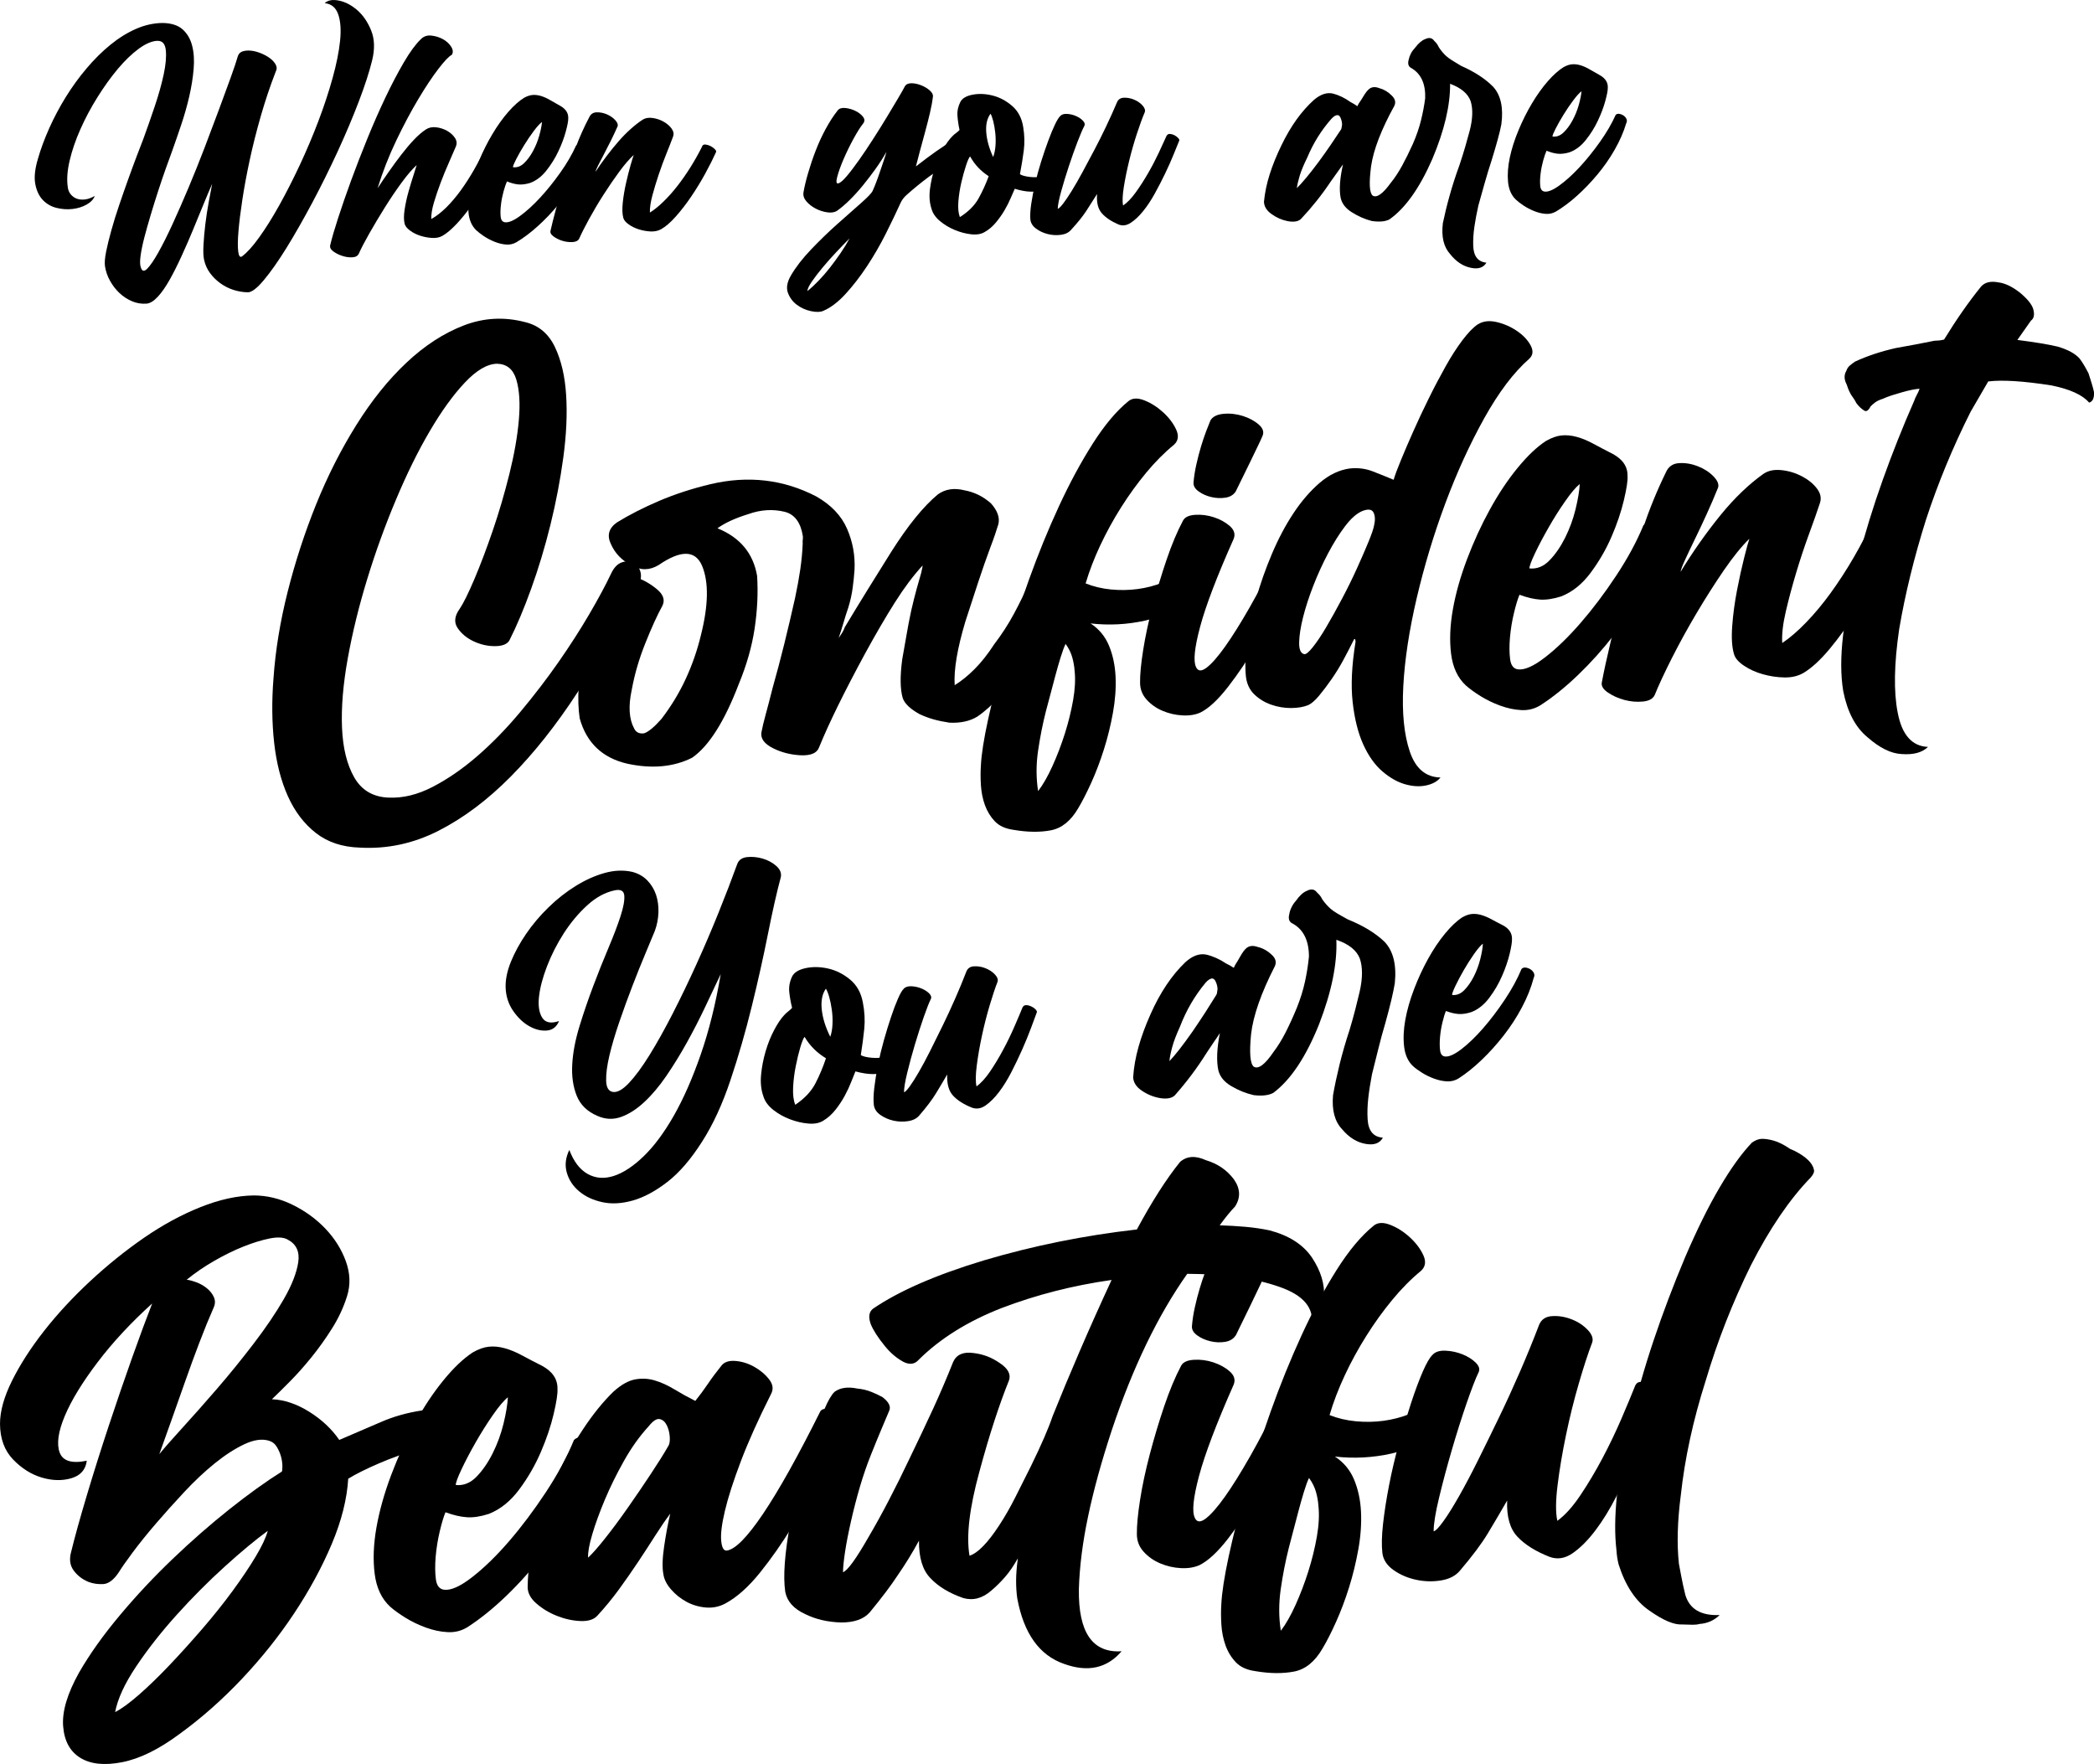
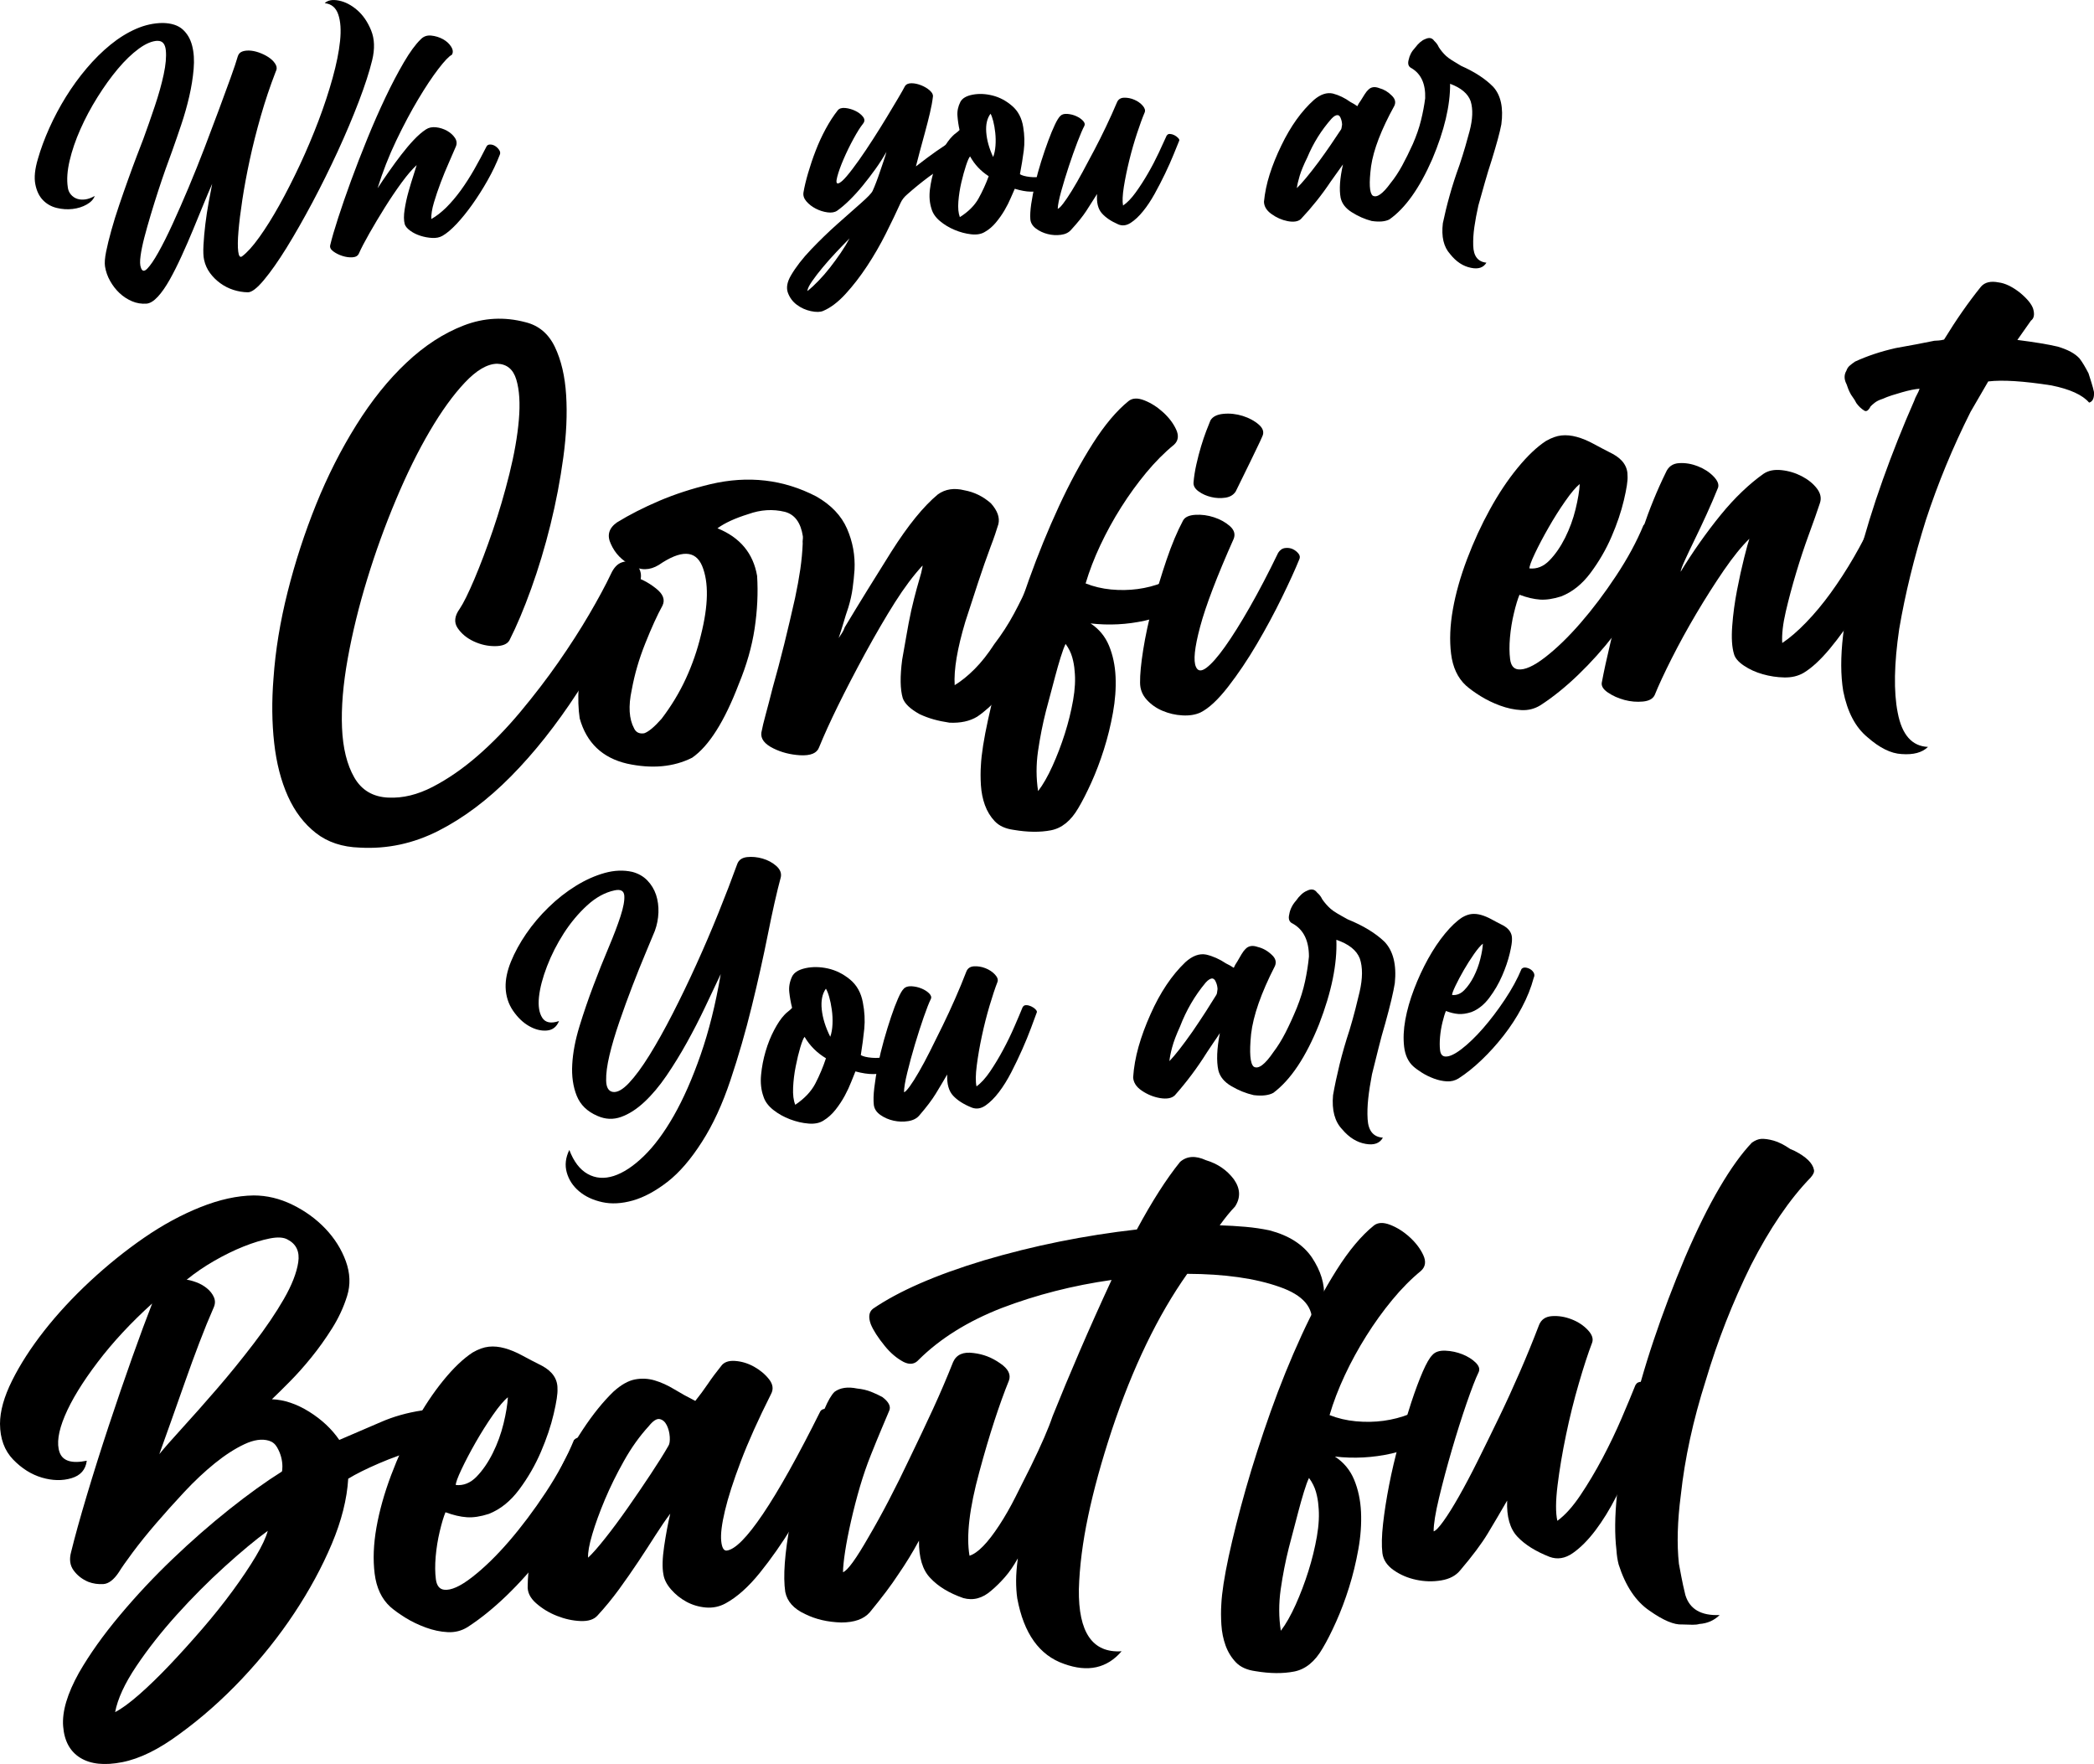
<svg xmlns="http://www.w3.org/2000/svg" id="Layer_2" viewBox="0 0 580.59 489.08">
  <defs>
    <style>.cls-1{stroke-width:0px;}</style>
  </defs>
  <g id="Layer_1-2">
    <path class="cls-1" d="m43.7,11.31c-1.54.05-3.28.78-5.21,2.19-1.93,1.42-3.87,3.28-5.81,5.59-1.94,2.31-3.82,4.93-5.65,7.85-1.83,2.92-3.41,5.89-4.74,8.89-1.33,3-2.33,5.9-2.98,8.7-.66,2.8-.83,5.24-.52,7.33.08.8.37,1.49.85,2.06.48.57,1.06.97,1.75,1.2.69.23,1.44.28,2.27.17.83-.12,1.7-.44,2.61-.96-.34.94-1.09,1.73-2.24,2.38-1.15.65-2.45,1.06-3.9,1.23-1.45.17-2.92.07-4.41-.29-1.49-.36-2.76-1.08-3.81-2.16-1.05-1.08-1.76-2.56-2.12-4.43-.36-1.87-.12-4.21.72-7.01.78-2.74,1.84-5.59,3.17-8.56,1.33-2.97,2.87-5.86,4.6-8.65,1.74-2.8,3.65-5.43,5.74-7.9,2.09-2.47,4.29-4.65,6.61-6.54,2.32-1.89,4.7-3.36,7.14-4.42,2.44-1.06,4.89-1.59,7.36-1.61,2.41.05,4.25.65,5.51,1.78,1.27,1.14,2.15,2.64,2.63,4.51.49,1.87.63,4.02.42,6.47-.21,2.45-.61,4.97-1.21,7.58-.6,2.61-1.34,5.22-2.22,7.84-.88,2.62-1.72,5.05-2.52,7.29-.52,1.37-1.11,3.03-1.8,4.96s-1.38,3.99-2.09,6.17c-.71,2.18-1.4,4.39-2.07,6.63s-1.26,4.33-1.76,6.25c-.5,1.93-.85,3.64-1.05,5.12-.2,1.49-.17,2.57.1,3.24.34,1.04.93,1.13,1.77.27.84-.86,1.86-2.35,3.06-4.49,1.2-2.13,2.53-4.78,3.98-7.94,1.45-3.16,2.92-6.52,4.42-10.08,1.5-3.56,2.96-7.22,4.4-10.96,1.43-3.75,2.76-7.27,3.99-10.58,1.23-3.31,2.31-6.27,3.26-8.89s1.61-4.62,2-5.98c.23-.69.69-1.13,1.39-1.34.7-.21,1.49-.26,2.36-.16.87.1,1.78.35,2.75.75.97.4,1.8.87,2.5,1.41.69.54,1.2,1.12,1.53,1.76.33.64.31,1.27-.04,1.9-1.55,4-2.92,8.09-4.13,12.3-1.2,4.2-2.23,8.26-3.07,12.17-.84,3.91-1.52,7.58-2.04,10.99-.52,3.41-.88,6.34-1.08,8.78-.21,2.44-.23,4.31-.07,5.6.16,1.29.51,1.74,1.06,1.36,1.39-1.03,2.99-2.8,4.8-5.33,1.81-2.52,3.66-5.49,5.57-8.91,1.9-3.42,3.8-7.15,5.69-11.18,1.88-4.04,3.6-8.1,5.15-12.19,1.55-4.09,2.85-8.05,3.91-11.87,1.06-3.83,1.75-7.24,2.06-10.24.31-3,.15-5.45-.5-7.35-.64-1.89-1.89-2.94-3.75-3.13.84-.83,2.14-1.07,3.91-.72,1.77.35,3.46,1.23,5.08,2.63s2.91,3.28,3.87,5.63c.96,2.35,1.06,5.11.29,8.28-.77,3.17-2,6.97-3.69,11.4-1.69,4.43-3.64,9.04-5.84,13.83-2.21,4.79-4.55,9.52-7.03,14.19-2.49,4.67-4.88,8.86-7.17,12.57-2.3,3.71-4.4,6.7-6.31,8.98-1.91,2.28-3.39,3.4-4.44,3.37-1.36-.02-2.69-.25-4-.67-1.31-.42-2.52-1.04-3.62-1.84-1.1-.8-2.06-1.74-2.86-2.83-.8-1.09-1.35-2.31-1.64-3.66-.21-.92-.27-2.29-.17-4.11.1-1.82.27-3.76.52-5.8.25-2.04.56-4.07.93-6.09.37-2.02.69-3.71.96-5.07-.69,1.56-1.5,3.47-2.42,5.72-.92,2.25-1.89,4.59-2.89,7.03-1.01,2.44-2.06,4.86-3.17,7.27-1.1,2.41-2.19,4.59-3.28,6.53s-2.18,3.52-3.29,4.73c-1.11,1.2-2.15,1.85-3.14,1.94-1.42.1-2.77-.12-4.05-.67-1.28-.55-2.43-1.3-3.45-2.26-1.02-.96-1.88-2.07-2.6-3.35-.72-1.27-1.19-2.62-1.42-4.03-.15-.98-.05-2.34.3-4.08.35-1.74.83-3.71,1.45-5.92.61-2.21,1.33-4.53,2.16-6.96.82-2.43,1.65-4.8,2.48-7.11.83-2.31,1.61-4.45,2.36-6.41.74-1.97,1.37-3.61,1.89-4.92,1.03-2.81,2.08-5.82,3.16-9.03,1.08-3.21,1.9-6.15,2.47-8.82.57-2.67.77-4.9.59-6.68-.18-1.78-.94-2.66-2.3-2.62Z" />
    <path class="cls-1" d="m134.83,40.75c.17-.44.5-.66,1-.68.49-.01.96.11,1.4.38.44.26.82.62,1.14,1.08.32.45.4.9.22,1.34-.92,2.37-2.05,4.75-3.4,7.14-1.35,2.39-2.77,4.62-4.25,6.7-1.48,2.08-2.94,3.88-4.38,5.41-1.44,1.52-2.73,2.61-3.88,3.26-.79.46-1.74.65-2.85.59-1.11-.06-2.2-.26-3.26-.6-1.06-.34-2-.8-2.82-1.4-.82-.59-1.33-1.2-1.53-1.81-.28-1.04-.29-2.4-.03-4.07.26-1.67.62-3.35,1.1-5.03.47-1.68.94-3.21,1.39-4.58.45-1.37.73-2.27.85-2.71-1.2,1.09-2.59,2.7-4.16,4.84-1.57,2.15-3.12,4.44-4.66,6.9-1.53,2.45-2.96,4.84-4.28,7.16-1.32,2.32-2.3,4.2-2.93,5.64-.29.63-.88.97-1.77,1.03-.89.06-1.82-.07-2.79-.38-.97-.31-1.81-.73-2.54-1.27-.72-.53-1-1.11-.84-1.73.44-1.86,1.17-4.37,2.19-7.52,1.02-3.15,2.21-6.59,3.58-10.34,1.37-3.74,2.88-7.63,4.52-11.66,1.64-4.03,3.32-7.84,5.03-11.44,1.71-3.6,3.41-6.83,5.08-9.69,1.67-2.86,3.23-4.99,4.67-6.39.78-.82,1.75-1.18,2.93-1.06,1.17.12,2.27.46,3.27,1.01,1,.56,1.76,1.26,2.28,2.11.52.85.57,1.59.16,2.22-.79.39-2.03,1.7-3.73,3.91-1.69,2.21-3.56,5.01-5.58,8.4-2.03,3.39-4.06,7.22-6.1,11.47-2.04,4.26-3.76,8.66-5.17,13.21.94-1.45,1.98-2.97,3.11-4.58,1.12-1.61,2.27-3.17,3.43-4.68s2.32-2.89,3.49-4.13c1.17-1.24,2.29-2.21,3.38-2.92.79-.52,1.72-.71,2.81-.59,1.08.12,2.1.45,3.04.97.94.53,1.67,1.19,2.19,1.97.52.79.6,1.59.25,2.4-.52,1.25-1.17,2.75-1.95,4.5-.78,1.75-1.53,3.58-2.25,5.48-.72,1.9-1.34,3.74-1.87,5.52-.53,1.77-.78,3.31-.74,4.6,1.4-.78,2.78-1.86,4.16-3.22,1.38-1.37,2.72-2.95,4.03-4.75,1.3-1.8,2.54-3.73,3.72-5.8,1.17-2.07,2.29-4.14,3.33-6.21Z" />
-     <path class="cls-1" d="m159.73,40.38c.24-.25.56-.35.96-.31.4.05.79.19,1.17.43.38.24.66.55.86.95.2.4.18.81-.06,1.25-.73,2.43-1.79,4.85-3.17,7.27-1.38,2.42-2.96,4.7-4.75,6.85-1.79,2.15-3.67,4.12-5.66,5.91-1.98,1.79-3.95,3.26-5.89,4.43-.91.52-1.89.74-2.94.64-1.05-.09-2.11-.36-3.17-.79-1.06-.43-2.03-.94-2.92-1.53-.88-.59-1.61-1.16-2.18-1.7-1.21-1.2-1.9-2.83-2.09-4.89-.18-2.06-.02-4.3.5-6.73.52-2.42,1.32-4.95,2.42-7.57,1.09-2.62,2.33-5.1,3.72-7.42,1.38-2.32,2.85-4.37,4.4-6.15,1.55-1.77,3.03-3.08,4.42-3.93.85-.46,1.65-.71,2.38-.76.74-.05,1.51.05,2.32.3.81.25,1.64.63,2.49,1.13.85.5,1.8,1.04,2.87,1.63,1.51.88,2.22,2.03,2.14,3.46.02.68-.21,1.89-.68,3.63-.47,1.74-1.16,3.57-2.06,5.48-.9,1.91-2.02,3.7-3.36,5.38-1.34,1.68-2.87,2.82-4.58,3.42-1.22.35-2.3.47-3.23.37-.93-.1-1.96-.37-3.08-.83-.29.63-.6,1.55-.94,2.76-.33,1.21-.58,2.44-.72,3.68-.15,1.24-.18,2.33-.09,3.29.09.96.47,1.48,1.16,1.59.99.16,2.38-.41,4.16-1.7,1.78-1.29,3.63-2.96,5.54-5.02,1.91-2.06,3.79-4.38,5.63-6.97,1.84-2.58,3.3-5.1,4.41-7.54Zm-9.45-6.57c-.6.45-1.37,1.29-2.29,2.52-.92,1.23-1.81,2.54-2.66,3.92-.85,1.38-1.59,2.67-2.2,3.86-.61,1.19-.92,1.94-.91,2.25,1.12.15,2.14-.22,3.07-1.11.93-.89,1.76-2.01,2.49-3.36.73-1.35,1.31-2.77,1.73-4.26.42-1.49.67-2.76.77-3.82Z" />
-     <path class="cls-1" d="m194.63,40.65c.17-.44.49-.63.96-.58.46.05.93.19,1.4.42.47.23.86.52,1.18.84.32.33.45.59.39.78-.81,1.81-1.82,3.82-3.02,6.01-1.2,2.2-2.5,4.32-3.88,6.36-1.39,2.05-2.82,3.9-4.28,5.54-1.46,1.65-2.83,2.83-4.11,3.55-.85.46-1.83.66-2.94.6-1.11-.06-2.2-.26-3.26-.6-1.06-.34-2-.8-2.82-1.4-.82-.59-1.3-1.2-1.44-1.81-.28-1.04-.32-2.46-.13-4.25.19-1.79.5-3.59.91-5.4.41-1.8.82-3.43,1.24-4.9.42-1.46.72-2.41.89-2.85-1.2,1.09-2.55,2.64-4.03,4.66-1.48,2.02-2.95,4.16-4.39,6.42-1.45,2.26-2.77,4.5-3.97,6.69-1.2,2.2-2.12,4.01-2.75,5.45-.29.56-.9.88-1.82.93-.92.06-1.85-.05-2.79-.33-.93-.28-1.76-.69-2.49-1.22-.72-.53-1-1.08-.83-1.64.33-1.49.82-3.46,1.49-5.92.67-2.46,1.45-5.14,2.35-8.03.9-2.9,1.93-5.87,3.07-8.93,1.14-3.06,2.42-5.9,3.82-8.54.41-.88,1.09-1.33,2.04-1.36.96-.03,1.9.16,2.84.56.94.4,1.71.94,2.32,1.6.61.66.82,1.24.65,1.74-.58,1.31-1.2,2.64-1.87,3.99-.67,1.35-1.31,2.6-1.93,3.76-.61,1.16-1.14,2.18-1.58,3.05-.44.88-.68,1.47-.73,1.78.94-1.45,1.97-2.9,3.07-4.35,1.1-1.45,2.2-2.81,3.31-4.08,1.1-1.27,2.23-2.41,3.37-3.43,1.14-1.02,2.26-1.89,3.35-2.6.73-.45,1.63-.6,2.72-.45,1.08.15,2.1.49,3.04,1.02s1.69,1.17,2.23,1.92c.55.76.68,1.51.39,2.26-.46,1.25-1.06,2.79-1.81,4.64s-1.46,3.78-2.14,5.8c-.68,2.03-1.27,3.97-1.77,5.84-.5,1.87-.73,3.45-.69,4.74,1.15-.71,2.39-1.7,3.71-2.98,1.32-1.27,2.62-2.73,3.9-4.37,1.28-1.64,2.51-3.41,3.69-5.29,1.18-1.89,2.23-3.77,3.17-5.65Z" />
    <path class="cls-1" d="m264.38,38.77c.61-.33,1.07-.32,1.39,0,.32.33.47.82.46,1.47-.01.65-.19,1.38-.54,2.19-.35.81-.91,1.51-1.7,2.09-2.36,1.55-4.55,3.08-6.58,4.59-2.02,1.51-3.97,3.1-5.83,4.75-.84.71-1.47,1.49-1.87,2.37-1.16,2.57-2.53,5.41-4.1,8.55-1.57,3.13-3.31,6.13-5.2,9-1.89,2.86-3.88,5.44-5.97,7.72-2.09,2.28-4.18,3.86-6.25,4.72-.79.33-1.9.35-3.33.05-1.43-.3-2.73-.88-3.89-1.74-1.17-.86-2-1.98-2.51-3.35-.5-1.37-.23-2.97.83-4.79,1.35-2.32,3.22-4.74,5.62-7.25s4.81-4.85,7.25-7.02c2.44-2.17,4.6-4.08,6.5-5.75,1.89-1.66,2.99-2.8,3.28-3.43.29-.62.62-1.42.99-2.39.37-.97.73-1.97,1.07-2.99.34-1.03.68-2.03,1.02-2.99.34-.97.59-1.79.76-2.47-.88,1.57-1.9,3.16-3.05,4.77-1.16,1.61-2.33,3.14-3.52,4.59-1.19,1.46-2.4,2.79-3.63,4-1.23,1.21-2.39,2.2-3.48,2.97-.67.45-1.56.6-2.67.45s-2.19-.49-3.22-1.02c-1.03-.53-1.9-1.19-2.61-2.01-.7-.81-.97-1.65-.82-2.52.26-1.55.69-3.34,1.28-5.36.59-2.02,1.28-4.08,2.09-6.17.8-2.09,1.73-4.11,2.78-6.05,1.05-1.94,2.17-3.67,3.37-5.19.42-.5,1.1-.71,2.06-.62.96.1,1.89.36,2.8.8.91.44,1.62.99,2.13,1.65.51.67.5,1.31-.04,1.95-.71.89-1.58,2.27-2.61,4.15-1.03,1.88-1.94,3.76-2.75,5.64-.81,1.88-1.39,3.5-1.75,4.87-.36,1.37-.27,1.98.29,1.84.55-.14,1.33-.81,2.35-2.01s2.14-2.69,3.39-4.45c1.25-1.76,2.54-3.7,3.9-5.81,1.36-2.11,2.62-4.13,3.8-6.08,1.18-1.95,2.22-3.69,3.13-5.23.91-1.54,1.54-2.65,1.89-3.34.35-.57.96-.84,1.83-.84.86,0,1.76.2,2.7.57.94.38,1.74.86,2.4,1.46.67.6.94,1.17.84,1.73-.15,1.3-.43,2.82-.84,4.56-.41,1.74-.87,3.53-1.37,5.36-.5,1.84-.97,3.58-1.42,5.23-.45,1.65-.81,3.03-1.08,4.15,2.23-1.73,4.1-3.13,5.62-4.19,1.51-1.06,3.12-2.11,4.81-3.15Zm-40.52,41.93c.97-.77,1.99-1.71,3.06-2.82,1.08-1.11,2.14-2.33,3.18-3.66,1.04-1.33,2.03-2.68,2.98-4.07.95-1.38,1.77-2.74,2.47-4.05-1.08,1.08-2.29,2.34-3.64,3.76-1.35,1.43-2.6,2.84-3.76,4.23-1.16,1.39-2.16,2.69-2.99,3.88-.83,1.2-1.26,2.1-1.31,2.72Z" />
    <path class="cls-1" d="m289.31,48.87c.49-.08.85.08,1.08.48.23.4.35.85.37,1.38.02.52-.08,1.01-.28,1.44-.2.44-.46.66-.77.67-1.41.23-2.74.33-3.97.3-1.24-.02-2.69-.29-4.38-.8-.29.63-.67,1.49-1.13,2.58-.46,1.09-1.03,2.22-1.71,3.38-.68,1.16-1.48,2.3-2.4,3.4-.93,1.11-1.96,1.99-3.12,2.64-.97.58-2.21.79-3.73.62-1.52-.17-3.04-.57-4.57-1.21-1.53-.63-2.9-1.46-4.1-2.47-1.2-1.01-1.97-2.13-2.32-3.36-.54-1.65-.69-3.46-.44-5.45.25-1.98.69-3.92,1.31-5.82.62-1.9,1.39-3.65,2.3-5.25.91-1.6,1.78-2.81,2.62-3.64.3-.32.63-.6.99-.86.36-.26.69-.54.99-.86-.29-1.29-.48-2.59-.58-3.92-.1-1.32.17-2.61.81-3.87.53-1,1.66-1.67,3.41-2,1.75-.33,3.6-.25,5.56.25,1.96.5,3.76,1.46,5.41,2.9,1.65,1.43,2.66,3.38,3.04,5.83.38,2.27.42,4.46.15,6.57-.28,2.11-.63,4.28-1.06,6.51.57.35,1.48.6,2.75.75,1.27.15,2.52.08,3.74-.2Zm-23.18,11.33c2.36-1.49,4.08-3.21,5.17-5.15,1.08-1.94,2.03-4.01,2.83-6.19-2.2-1.42-3.92-3.25-5.16-5.5-.3.32-.68,1.16-1.13,2.53-.45,1.37-.88,2.94-1.3,4.71-.41,1.77-.68,3.54-.82,5.3s0,3.19.41,4.29Zm9.23-16.66c.34-.87.56-1.91.65-3.12.09-1.21.07-2.41-.06-3.61-.13-1.2-.32-2.27-.56-3.22-.25-.95-.5-1.64-.75-2.06-.95,1.26-1.35,2.97-1.19,5.13.16,2.16.79,4.45,1.92,6.89Z" />
    <path class="cls-1" d="m323.51,37.58c.18-.31.46-.46.87-.44.4.02.81.13,1.21.33.41.21.75.46,1.04.76.29.3.4.54.34.73-.4,1-.94,2.31-1.6,3.94-.66,1.62-1.44,3.38-2.34,5.25-.9,1.88-1.87,3.74-2.89,5.59-1.03,1.85-2.1,3.47-3.24,4.86-1.13,1.39-2.27,2.46-3.42,3.2-1.15.74-2.29.89-3.41.42-2-.87-3.53-1.9-4.58-3.1-1.05-1.2-1.49-2.98-1.31-5.33-1.06,1.7-2.06,3.27-3.01,4.72-.95,1.45-2.34,3.19-4.2,5.22-.66.76-1.6,1.22-2.83,1.38-1.23.16-2.45.09-3.66-.22-1.21-.3-2.29-.81-3.24-1.52-.95-.71-1.46-1.56-1.56-2.55-.09-1.11-.01-2.53.24-4.27.26-1.74.62-3.61,1.08-5.63.47-2.02,1.02-4.06,1.67-6.11.65-2.06,1.3-3.97,1.96-5.75s1.28-3.28,1.86-4.5c.58-1.22,1.08-2.02,1.5-2.41.42-.44,1.06-.63,1.93-.57.87.07,1.69.27,2.47.62.78.35,1.41.78,1.89,1.29.48.51.6.99.37,1.42-.47.88-1.1,2.36-1.91,4.45-.8,2.09-1.6,4.34-2.39,6.74-.79,2.4-1.5,4.71-2.11,6.91-.61,2.21-.94,3.84-.97,4.89.31-.07.8-.55,1.49-1.43.68-.88,1.48-2.06,2.39-3.54.91-1.48,1.9-3.19,2.95-5.13s2.15-4,3.29-6.16c1.14-2.16,2.25-4.37,3.32-6.63,1.08-2.25,2.07-4.47,3-6.66.35-.81,1-1.23,1.95-1.26.96-.03,1.9.16,2.84.56.94.4,1.71.95,2.32,1.64.61.69.79,1.32.56,1.88-.64,1.5-1.35,3.45-2.14,5.85-.79,2.4-1.51,4.89-2.14,7.47-.63,2.58-1.13,5.02-1.5,7.31-.36,2.29-.44,4.03-.22,5.19,1.15-.77,2.32-1.98,3.5-3.62,1.19-1.64,2.32-3.4,3.41-5.29,1.09-1.88,2.08-3.78,2.98-5.69.9-1.91,1.64-3.52,2.22-4.83Z" />
    <path class="cls-1" d="m405.05,18.23c3.81,1.68,6.8,3.63,8.97,5.85,2.11,2.34,2.86,5.81,2.25,10.39-.21,1.12-.54,2.5-.99,4.15-.45,1.65-1.01,3.56-1.68,5.74-.68,2.06-1.31,4.13-1.9,6.21-.59,2.09-1.19,4.22-1.8,6.4-.49,2.17-.86,4.18-1.12,6-.26,1.83-.36,3.54-.31,5.15.09,2.9,1.3,4.47,3.66,4.71-.82,1.38-2.26,1.86-4.31,1.42-2.17-.43-4.09-1.7-5.76-3.81-1.79-1.98-2.46-4.83-2.01-8.55.49-2.36,1.1-4.89,1.86-7.6.75-2.71,1.67-5.56,2.76-8.55.62-1.87,1.16-3.58,1.61-5.14.45-1.56.84-2.96,1.17-4.2.89-3.36.99-6.14.31-8.34-.74-2.08-2.64-3.69-5.7-4.83.05,5.99-1.59,12.95-4.94,20.88-3.53,8.07-7.5,13.65-11.91,16.74-1.16.59-2.79.73-4.89.42-1.93-.5-3.77-1.31-5.53-2.43-1.7-1.06-2.72-2.39-3.08-3.98-.44-2.33-.22-5.42.65-9.28-.47.69-.99,1.42-1.56,2.18-.56.76-1.17,1.61-1.82,2.55-2.48,3.72-5.25,7.19-8.3,10.43-.78.7-2.01.89-3.69.57-1.61-.32-3.12-.99-4.5-2-1.32-.95-2-2.07-2.04-3.37.24-2.47.76-5.01,1.58-7.59.82-2.58,1.9-5.25,3.24-8.01,2.56-5.32,5.58-9.55,9.07-12.67,1.81-1.53,3.55-2.11,5.23-1.73,1.68.44,3.31,1.23,4.88,2.36.69.35,1.32.73,1.89,1.15.12-.25.25-.5.39-.75.15-.25.34-.53.58-.85l1.06-1.7c.41-.63.74-1.04.98-1.23.78-.83,1.82-.98,3.13-.46,1.24.33,2.38,1.01,3.39,2.03.95.9,1.2,1.85.73,2.85-3.63,6.59-5.78,12.18-6.45,16.76-.6,4.65-.46,7.36.43,8.13,1.13.71,2.79-.45,4.99-3.48,1.13-1.39,2.19-3,3.19-4.82.99-1.82,1.98-3.82,2.97-6.01.98-2.25,1.74-4.43,2.26-6.55.52-2.11.91-4.16,1.16-6.14.13-3.95-1.12-6.73-3.76-8.31-.88-.41-1.15-1.2-.81-2.38.11-.56.31-1.12.6-1.68.29-.56.68-1.1,1.16-1.61.95-1.26,1.88-2.06,2.8-2.4,1.1-.53,1.93-.37,2.51.48.32.3.57.58.77.86.19.27.36.56.49.87.58.91,1.25,1.72,2.02,2.44.38.36.92.76,1.61,1.2.69.44,1.54.96,2.54,1.54Zm-33.27,17.74c.12-.13.23-.59.33-1.4-.02-.62-.13-1.17-.33-1.66-.2-.61-.49-.94-.86-.99-.5-.05-1.07.28-1.73.98-2.81,3.17-5.05,6.75-6.72,10.75-.99,2-1.7,3.71-2.12,5.11-.42,1.4-.68,2.54-.78,3.4,1.44-1.4,3.44-3.8,5.99-7.21,1.25-1.7,2.39-3.31,3.42-4.82,1.04-1.51,1.97-2.9,2.79-4.16Z" />
-     <path class="cls-1" d="m447.95,31.87c.24-.25.56-.35.96-.31.4.05.79.19,1.17.43.38.24.66.55.86.95.2.4.18.81-.05,1.25-.73,2.43-1.79,4.85-3.17,7.27-1.38,2.42-2.96,4.7-4.75,6.85-1.79,2.15-3.67,4.12-5.66,5.91-1.98,1.79-3.95,3.26-5.89,4.43-.91.52-1.89.74-2.94.64-1.05-.09-2.11-.35-3.17-.79-1.06-.43-2.03-.94-2.92-1.53-.88-.59-1.61-1.16-2.18-1.7-1.21-1.2-1.9-2.83-2.09-4.89-.18-2.06-.02-4.3.5-6.73.52-2.42,1.32-4.95,2.42-7.57,1.09-2.62,2.33-5.1,3.72-7.42,1.38-2.32,2.85-4.37,4.4-6.15,1.55-1.77,3.03-3.08,4.42-3.93.85-.46,1.64-.71,2.38-.76.74-.05,1.51.05,2.32.3.81.25,1.64.63,2.49,1.13.85.5,1.8,1.04,2.87,1.63,1.51.88,2.22,2.03,2.14,3.46.02.68-.21,1.89-.68,3.63-.47,1.74-1.16,3.57-2.06,5.48-.9,1.91-2.02,3.7-3.36,5.38-1.34,1.68-2.87,2.82-4.57,3.42-1.23.35-2.3.47-3.23.37-.93-.1-1.96-.37-3.08-.83-.29.63-.6,1.55-.94,2.76-.33,1.21-.58,2.44-.72,3.68-.15,1.24-.18,2.33-.09,3.29.09.96.48,1.48,1.16,1.59.99.16,2.38-.41,4.16-1.7,1.78-1.29,3.63-2.96,5.55-5.02,1.91-2.06,3.79-4.38,5.63-6.97,1.84-2.58,3.31-5.1,4.41-7.54Zm-9.45-6.57c-.6.45-1.37,1.29-2.29,2.52-.92,1.23-1.81,2.54-2.66,3.92-.85,1.38-1.59,2.67-2.2,3.86-.61,1.19-.91,1.94-.91,2.25,1.12.15,2.14-.22,3.07-1.11.93-.89,1.76-2.01,2.49-3.36.73-1.35,1.31-2.77,1.73-4.26.42-1.49.67-2.76.77-3.82Z" />
    <path class="cls-1" d="m107.7,221.14c3.96.2,8.05-.79,12.26-2.97,4.21-2.18,8.35-5.04,12.42-8.57,4.07-3.53,8.02-7.59,11.86-12.18,3.83-4.59,7.36-9.19,10.57-13.79,3.21-4.61,6.07-9.05,8.57-13.33,2.5-4.28,4.5-7.99,5.99-11.13.79-1.74,1.8-2.82,3.02-3.24,1.21-.42,2.29-.4,3.22.05.93.45,1.58,1.29,1.94,2.5.36,1.22.14,2.65-.66,4.28-5.33,10.5-10.93,20.25-16.8,29.26-5.87,9.01-12.02,16.76-18.45,23.26-6.43,6.5-13.11,11.52-20.06,15.06-6.95,3.54-14.22,5.1-21.81,4.67-4.87-.15-8.93-1.5-12.2-4.06s-5.85-5.96-7.75-10.19c-1.9-4.23-3.17-9.14-3.8-14.75-.63-5.61-.7-11.59-.19-17.95.53-7.71,1.84-15.7,3.92-23.96,2.08-8.26,4.71-16.33,7.88-24.21,3.18-7.88,6.9-15.23,11.16-22.04,4.26-6.82,8.89-12.58,13.91-17.3,5.01-4.72,10.3-8.16,15.87-10.31,5.57-2.15,11.28-2.46,17.14-.9,3.67.9,6.38,3.19,8.14,6.86,1.75,3.67,2.8,8.12,3.12,13.36.33,5.23.07,10.98-.78,17.24-.85,6.27-2.04,12.5-3.57,18.69-1.53,6.19-3.31,12.09-5.33,17.7-2.02,5.61-4.04,10.39-6.05,14.36-.61,1.05-1.93,1.59-3.96,1.6-2.03.02-4.01-.43-5.93-1.32-1.92-.9-3.41-2.13-4.47-3.7-1.06-1.57-.86-3.36.6-5.37,1.03-1.53,2.38-4.27,4.06-8.22,1.67-3.94,3.37-8.43,5.09-13.45,1.72-5.02,3.25-10.25,4.61-15.7,1.35-5.45,2.23-10.44,2.62-14.99.39-4.54.16-8.25-.7-11.14-.86-2.88-2.64-4.35-5.36-4.41-2.71.06-5.68,1.79-8.91,5.22-3.23,3.42-6.48,7.92-9.74,13.48-3.27,5.57-6.4,11.92-9.39,19.06-3,7.13-5.65,14.44-7.94,21.93-2.3,7.49-4.1,14.83-5.4,22.02-1.3,7.2-1.83,13.61-1.59,19.24.24,5.63,1.37,10.22,3.4,13.76,2.03,3.54,5.19,5.41,9.5,5.59Z" />
    <path class="cls-1" d="m295.76,153.79c.98,1.18,1.24,2.63.78,4.35-.35,1.61-1.46,4.72-3.31,9.36-1.01,1.99-2.27,4.38-3.79,7.18-1.52,2.8-3.3,5.91-5.35,9.31-4.54,6.95-8.91,11.85-13.14,14.71-2.07,1.26-4.63,1.81-7.69,1.67-1.6-.24-3.06-.54-4.38-.91-1.32-.37-2.62-.85-3.9-1.45-2.57-1.42-4.14-2.9-4.68-4.45-.72-2.44-.77-5.99-.16-10.66.42-2.28.82-4.54,1.19-6.76.37-2.23.82-4.54,1.34-6.95.53-2.29,1.03-4.27,1.49-5.94.46-1.67.88-3.13,1.25-4.4.08-.46.17-.86.26-1.2.09-.34.13-.63.12-.85-2.54,2.76-5.09,6.16-7.66,10.22-2.57,4.06-5.32,8.78-8.26,14.15-5.77,10.64-10.03,19.32-12.77,26.04-.58,1.62-2.34,2.35-5.28,2.19-2.72-.17-5.19-.8-7.4-1.91-2.45-1.2-3.55-2.66-3.32-4.37.25-1.37.66-3.06,1.21-5.07.55-2.01,1.19-4.45,1.91-7.32,1.11-3.91,2.18-7.96,3.22-12.14,1.03-4.19,2.04-8.46,3.01-12.81.61-2.86,1.09-5.52,1.45-7.97.35-2.45.57-4.81.66-7.07-.03-.45-.03-.82.02-1.1.04-.28.05-.6.03-.93-.58-3.8-2.24-6.07-5-6.8-3.33-.81-6.7-.6-10.12.63-3.66,1.13-6.51,2.44-8.56,3.93,6.26,2.54,9.92,6.94,10.99,13.2.3,4.72.06,9.6-.69,14.61-.76,5.02-2.22,10.13-4.38,15.35-3.98,10.41-8.3,17.24-12.95,20.46-5.15,2.58-11.15,3.13-18.02,1.64-6.88-1.6-11.26-5.79-13.15-12.56-.39-2.57-.48-5.48-.29-8.71.19-3.23.79-6.74,1.8-10.53.89-3.78,1.95-7.26,3.16-10.45,1.21-3.18,2.53-6.06,3.95-8.63,1.15-1.43,2.99-1.82,5.51-1.19,2.41.53,4.74,1.68,6.99,3.46,2.02,1.57,2.62,3.17,1.83,4.8-.71,1.29-1.46,2.8-2.26,4.55-.8,1.74-1.63,3.72-2.51,5.92-.88,2.2-1.62,4.34-2.22,6.41-.61,2.07-1.12,4.25-1.54,6.53-.96,4.47-.74,8.01.67,10.63.52,1.1,1.45,1.55,2.79,1.35,1.22-.42,2.83-1.76,4.83-4.03,2.71-3.56,4.96-7.28,6.75-11.18,1.79-3.89,3.17-7.91,4.16-12.03,2.08-8.26,2.19-14.65.33-19.16-1.86-4.4-5.87-4.49-12.04-.26-2.5,1.51-4.98,1.56-7.45.13-2.68-1.3-4.61-3.27-5.79-5.9-1.17-2.41-.62-4.42,1.65-6.03,3.48-2.14,7.39-4.13,11.74-5.99,4.34-1.85,9.08-3.39,14.2-4.62,10.46-2.46,20.25-1.32,29.35,3.41,4.1,2.34,6.94,5.32,8.52,8.95,1.58,3.63,2.27,7.42,2.07,11.39-.12,1.7-.29,3.41-.53,5.12-.23,1.71-.63,3.49-1.19,5.33-.48,1.38-.93,2.8-1.34,4.23-.42,1.44-.87,2.85-1.34,4.24.31-.47.62-.94.93-1.41.31-.47.56-.99.75-1.57,2.04-3.4,4.12-6.81,6.22-10.21,2.1-3.41,4.33-6.99,6.7-10.75,4.62-7.29,8.92-12.59,12.9-15.89,2.05-1.48,4.51-1.86,7.38-1.14,2.74.5,5.19,1.71,7.34,3.61,1.82,2.03,2.51,3.97,2.06,5.8-.28.92-.59,1.87-.92,2.85-.33.98-.74,2.11-1.23,3.38-1.16,3.12-2.31,6.41-3.45,9.87-1.14,3.46-2.32,7.09-3.55,10.89-2.24,7.48-3.23,13.36-2.96,17.63,1.85-1.13,3.7-2.63,5.56-4.5,1.86-1.87,3.66-4.15,5.41-6.86,2.09-2.73,3.91-5.55,5.48-8.47,1.57-2.92,3.04-5.95,4.43-9.09,2.09-4.42,3.62-7.12,4.58-8.08.43-.25.82-.47,1.14-.67.33-.19.66-.24,1.01-.15,1.48.25,2.65.79,3.49,1.65Z" />
    <path class="cls-1" d="m328.21,158.02c.65-.49,1.27-.47,1.87.05.6.53,1.04,1.26,1.32,2.2.28.94.35,1.96.19,3.04-.16,1.08-.62,1.88-1.38,2.37-3.53,3.16-7.77,5.29-12.73,6.39-4.96,1.1-10,1.36-15.11.78,2.36,1.55,4.06,3.62,5.13,6.2,1.06,2.59,1.67,5.46,1.81,8.61.14,3.16-.1,6.47-.73,9.96-.63,3.49-1.46,6.87-2.5,10.15-1.04,3.28-2.2,6.35-3.49,9.2-1.29,2.85-2.5,5.21-3.62,7.09-2.04,3.51-4.56,5.56-7.58,6.15-3.01.58-6.46.54-10.34-.12-2.28-.31-4.02-1.1-5.23-2.38-1.21-1.28-2.12-2.78-2.74-4.49-.62-1.71-.98-3.55-1.11-5.52-.12-1.97-.12-3.8,0-5.5.15-3.06.81-7.31,2-12.75,1.18-5.44,2.73-11.46,4.63-18.08,1.9-6.61,4.13-13.47,6.67-20.58,2.55-7.1,5.31-13.88,8.3-20.34,2.98-6.46,6.12-12.27,9.41-17.45,3.29-5.17,6.6-9.11,9.93-11.8,1.07-.86,2.54-.92,4.39-.19,1.85.73,3.59,1.84,5.21,3.32,1.62,1.48,2.82,3.07,3.6,4.77.78,1.7.59,3.1-.58,4.19-2.69,2.2-5.26,4.79-7.73,7.77-2.47,2.98-4.78,6.17-6.94,9.58-2.16,3.41-4.08,6.92-5.78,10.53-1.7,3.61-3.05,7.14-4.08,10.59,2.2.88,4.55,1.44,7.05,1.68,2.5.24,4.95.2,7.36-.12,2.41-.32,4.71-.91,6.92-1.79,2.2-.87,4.16-2.04,5.88-3.5Zm-40.37,61.31c1.36-1.78,2.68-4.09,3.97-6.94,1.29-2.85,2.43-5.83,3.42-8.94.99-3.11,1.75-6.21,2.3-9.29.54-3.08.68-5.8.42-8.16-.08-1.24-.3-2.49-.66-3.77-.36-1.28-.98-2.51-1.84-3.7-.4.82-.86,2.06-1.38,3.73-.52,1.67-1.03,3.45-1.53,5.35-.5,1.89-.98,3.7-1.44,5.43-.46,1.72-.82,3.1-1.1,4.13-.91,3.56-1.63,7.25-2.19,11.06-.55,3.82-.54,7.52.02,11.1Z" />
    <path class="cls-1" d="m354.34,153.34c.51-.82,1.16-1.28,1.95-1.39.78-.1,1.49,0,2.13.29.64.3,1.17.72,1.6,1.25.43.54.49,1.1.19,1.68-1.08,2.67-2.66,6.15-4.77,10.46-2.1,4.31-4.43,8.64-6.98,12.97-2.55,4.34-5.21,8.29-7.98,11.85-2.77,3.56-5.3,5.92-7.6,7.08-1.43.66-3.11.93-5.03.82-1.93-.1-3.76-.53-5.5-1.26s-3.22-1.77-4.43-3.11c-1.21-1.34-1.82-2.91-1.82-4.71-.03-2.26.26-5.29.87-9.12.61-3.82,1.48-7.89,2.62-12.19,1.14-4.31,2.43-8.56,3.86-12.78,1.43-4.21,2.95-7.83,4.57-10.87.51-.93,1.63-1.46,3.38-1.57,1.74-.11,3.48.12,5.21.69,1.73.57,3.19,1.38,4.39,2.44,1.19,1.06,1.55,2.22,1.07,3.49-4.66,10.46-7.76,18.59-9.31,24.38-1.56,5.8-1.94,9.52-1.16,11.17.53,1.21,1.49,1.29,2.9.24,1.4-1.05,3.12-2.99,5.14-5.83,2.02-2.84,4.31-6.48,6.85-10.93,2.54-4.45,5.17-9.47,7.87-15.06Zm-11.74-17.05c-.62.94-1.57,1.51-2.86,1.7-1.29.19-2.59.14-3.91-.18-1.32-.31-2.48-.83-3.49-1.56-1.01-.72-1.48-1.54-1.42-2.45.13-1.59.39-3.27.79-5.05.4-1.77.83-3.44,1.3-4.99.47-1.55.94-2.96,1.43-4.24.48-1.27.88-2.26,1.17-2.95.61-1.05,1.81-1.66,3.61-1.83,1.79-.17,3.58.03,5.37.59,1.79.57,3.28,1.38,4.47,2.43,1.19,1.06,1.49,2.17.89,3.33-.29.7-.77,1.72-1.42,3.05-.65,1.34-1.33,2.74-2.02,4.19-.7,1.46-1.4,2.88-2.1,4.28-.7,1.4-1.3,2.62-1.8,3.67Z" />
-     <path class="cls-1" d="m409.83,89.89c1.41-.88,3.15-1.07,5.21-.58,2.06.49,3.95,1.34,5.66,2.52,1.71,1.19,2.95,2.53,3.72,4,.77,1.48.62,2.7-.45,3.67-4.28,3.77-8.43,9.25-12.44,16.45-4.01,7.2-7.61,15.08-10.8,23.63-3.19,8.56-5.83,17.31-7.93,26.25-2.09,8.94-3.33,17.09-3.72,24.46-.39,7.37.22,13.4,1.81,18.1,1.59,4.7,4.42,7.09,8.5,7.18-.84,1.07-2.15,1.8-3.93,2.19-1.78.39-3.74.29-5.86-.31-2.13-.6-4.24-1.8-6.32-3.58-2.09-1.79-3.85-4.27-5.3-7.46-1.44-3.18-2.42-7.1-2.94-11.76-.52-4.65-.25-10.23.81-16.74-.03-.45-.1-.7-.22-.75-.12-.05-.27.16-.47.62-.8,1.63-1.71,3.38-2.72,5.25-1.01,1.87-2.12,3.66-3.31,5.37-1.19,1.71-2.34,3.22-3.44,4.54-1.1,1.31-2.1,2.16-2.97,2.56-1.32.54-2.92.8-4.78.81-1.86,0-3.69-.3-5.48-.93-1.79-.62-3.34-1.57-4.67-2.84-1.32-1.27-2.1-2.92-2.34-4.94-.28-2.69-.17-5.92.33-9.68.5-3.76,1.33-7.71,2.48-11.84,1.15-4.14,2.61-8.3,4.38-12.47,1.77-4.18,3.76-7.95,5.98-11.3,2.22-3.36,4.64-6.16,7.26-8.42,2.62-2.25,5.39-3.58,8.3-3.99,2.24-.25,4.38,0,6.4.78,2.02.78,3.96,1.56,5.82,2.35.37-1.27,1.05-3.09,2.03-5.46.98-2.38,2.11-5.02,3.4-7.92,1.28-2.9,2.71-5.93,4.26-9.08,1.55-3.15,3.12-6.12,4.69-8.93,1.57-2.81,3.14-5.25,4.71-7.33,1.56-2.07,3-3.55,4.3-4.42Zm-28.86,55.85c.36-1.49.31-2.7-.14-3.63-.46-.93-1.51-1.06-3.16-.4-1.54.66-3.12,2.06-4.73,4.19-1.62,2.13-3.18,4.63-4.7,7.5s-2.88,5.85-4.1,8.98c-1.22,3.13-2.16,6.04-2.84,8.73-.68,2.7-1.04,5.01-1.09,6.93-.05,1.92.38,3.03,1.31,3.31.46.2,1.27-.42,2.42-1.85,1.15-1.43,2.42-3.31,3.8-5.66,1.38-2.34,2.82-4.95,4.34-7.81s2.89-5.66,4.13-8.39c1.24-2.73,2.3-5.17,3.18-7.31.88-2.14,1.41-3.67,1.58-4.59Z" />
    <path class="cls-1" d="m455.67,145.63c.42-.48,1-.68,1.74-.62.74.07,1.46.31,2.16.71.7.41,1.25.97,1.63,1.68s.37,1.47-.03,2.29c-1.19,4.48-2.97,8.97-5.34,13.46-2.37,4.5-5.12,8.76-8.26,12.8-3.13,4.04-6.46,7.75-9.97,11.13-3.51,3.38-7.01,6.2-10.48,8.45-1.63,1.01-3.41,1.46-5.34,1.35-1.93-.1-3.87-.52-5.84-1.24-1.97-.72-3.77-1.6-5.42-2.62-1.64-1.02-3.01-2.01-4.08-2.96-2.28-2.11-3.65-5.05-4.11-8.8-.46-3.75-.29-7.86.5-12.31.79-4.46,2.11-9.11,3.95-13.97,1.84-4.86,3.95-9.45,6.34-13.78,2.38-4.33,4.94-8.16,7.67-11.49,2.73-3.33,5.34-5.81,7.84-7.44,1.52-.88,2.96-1.4,4.31-1.54,1.35-.14,2.77,0,4.26.41,1.49.41,3.03,1.05,4.61,1.91,1.58.86,3.36,1.79,5.34,2.8,2.81,1.52,4.18,3.58,4.11,6.18.08,1.24-.26,3.46-1.02,6.67-.76,3.21-1.9,6.58-3.43,10.12-1.53,3.54-3.47,6.88-5.81,10.02-2.34,3.14-5.06,5.31-8.15,6.52-2.22.7-4.17,1-5.88.88-1.7-.12-3.59-.56-5.67-1.34-.49,1.16-1.01,2.86-1.54,5.09-.54,2.24-.9,4.49-1.1,6.76-.2,2.27-.18,4.28.04,6.01.22,1.74.96,2.68,2.21,2.83,1.82.22,4.32-.89,7.5-3.35,3.18-2.46,6.45-5.63,9.82-9.51,3.37-3.88,6.66-8.24,9.85-13.07,3.2-4.83,5.73-9.51,7.59-14.03Zm-17.66-11.43c-1.08.86-2.42,2.44-4.02,4.74-1.61,2.3-3.15,4.74-4.62,7.32-1.48,2.58-2.74,4.97-3.79,7.18-1.05,2.21-1.55,3.6-1.52,4.16,2.05.21,3.89-.52,5.54-2.21,1.64-1.68,3.09-3.78,4.35-6.29,1.25-2.51,2.22-5.14,2.89-7.89.67-2.75,1.06-5.09,1.17-7.02Z" />
    <path class="cls-1" d="m519.43,144.01c.29-.81.86-1.18,1.71-1.12.85.06,1.71.29,2.58.69.87.4,1.61.89,2.21,1.47.6.58.85,1.05.76,1.39-1.37,3.36-3.09,7.08-5.14,11.17-2.06,4.08-4.3,8.03-6.71,11.85-2.42,3.82-4.91,7.28-7.48,10.38-2.58,3.1-5,5.34-7.29,6.72-1.53.89-3.31,1.31-5.34,1.27-2.04-.04-4.03-.34-5.99-.9-1.96-.55-3.7-1.35-5.23-2.38-1.53-1.03-2.45-2.11-2.74-3.22-.57-1.88-.73-4.47-.49-7.76.24-3.29.69-6.59,1.33-9.91.64-3.32,1.3-6.32,1.98-9.02.68-2.69,1.16-4.45,1.45-5.26-2.13,2.06-4.49,4.97-7.08,8.74-2.59,3.78-5.13,7.78-7.63,12-2.5,4.22-4.78,8.38-6.84,12.46-2.06,4.08-3.63,7.46-4.7,10.12-.5,1.05-1.59,1.65-3.28,1.81-1.68.16-3.39.02-5.11-.44-1.72-.46-3.26-1.15-4.62-2.08-1.36-.93-1.9-1.91-1.62-2.95.51-2.74,1.29-6.38,2.37-10.91,1.07-4.53,2.34-9.46,3.82-14.81,1.47-5.34,3.16-10.84,5.06-16.49,1.9-5.65,4.06-10.93,6.46-15.82.69-1.62,1.9-2.49,3.65-2.6,1.74-.11,3.48.18,5.22.86,1.74.68,3.18,1.61,4.32,2.78,1.15,1.17,1.58,2.22,1.3,3.14-.98,2.43-2.04,4.9-3.18,7.4-1.14,2.5-2.24,4.83-3.29,6.98-1.05,2.16-1.95,4.05-2.69,5.67-.75,1.63-1.16,2.73-1.23,3.3,1.64-2.7,3.41-5.41,5.33-8.13,1.92-2.72,3.85-5.27,5.79-7.65,1.94-2.38,3.92-4.54,5.95-6.47,2.02-1.93,4.01-3.58,5.96-4.95,1.3-.87,2.94-1.2,4.94-.99,1.99.21,3.86.77,5.61,1.68s3.15,2.03,4.19,3.38c1.04,1.35,1.33,2.71.85,4.1-.76,2.31-1.77,5.17-3.02,8.57-1.25,3.41-2.44,6.99-3.56,10.73-1.12,3.74-2.08,7.33-2.88,10.77-.8,3.44-1.13,6.34-.98,8.7,2.06-1.37,4.26-3.26,6.59-5.67,2.33-2.4,4.62-5.14,6.85-8.22,2.23-3.08,4.37-6.37,6.41-9.89,2.04-3.52,3.85-7.02,5.44-10.5Z" />
    <path class="cls-1" d="m559.34,94.25c4.78.61,8.49,1.22,11.13,1.84,2.88.84,4.92,1.95,6.14,3.34.74.97,1.56,2.33,2.46,4.08.28.89.56,1.77.84,2.66.28.89.5,1.72.67,2.5.11,1.69-.34,2.68-1.34,2.96-1.83-2.14-5.32-3.73-10.46-4.77-7.76-1.21-13.6-1.58-17.52-1.1-.82,1.41-1.63,2.81-2.45,4.22-.82,1.41-1.63,2.81-2.45,4.22-4.92,9.8-9.04,19.77-12.36,29.91-3.3,10.49-5.77,20.58-7.42,30.28-1.43,9.69-1.56,17.44-.41,23.23,1.17,6.14,3.97,9.29,8.39,9.47-1.6,1.57-4.04,2.23-7.33,1.98-2.95-.15-6.09-1.71-9.44-4.66-3.33-2.73-5.58-6.99-6.73-12.79-.72-4.36-.74-9.53-.04-15.5.7-5.97,2.05-12.8,4.05-20.5,2-7.69,4.32-15.23,6.97-22.63,2.64-7.39,5.54-14.69,8.71-21.89.19-.58.44-1.13.74-1.66s.55-1.08.74-1.66c-.56.04-1.26.14-2.1.3-.84.17-1.75.39-2.75.68-1,.29-1.94.58-2.83.85-.89.28-1.77.62-2.65,1.01-.89.28-1.6.64-2.14,1.07-.54.43-.91.76-1.12,1-.6,1.17-1.2,1.54-1.79,1.13-.82-.51-1.54-1.2-2.16-2.07-.26-.55-.58-1.06-.94-1.55-.37-.48-.68-1-.94-1.55-.26-.55-.46-1.04-.6-1.49-.14-.44-.27-.77-.4-.99-.53-1.21-.49-2.34.13-3.39.19-.58.5-1.05.93-1.41.43-.37.92-.74,1.46-1.11,3.4-1.57,7.16-2.82,11.28-3.75,2.01-.35,3.91-.7,5.7-1.04,1.78-.34,3.46-.67,5.02-.99.34-.02.73-.04,1.18-.07.45-.03.95-.12,1.51-.26,3.38-5.52,6.8-10.42,10.26-14.7,1.05-1.19,2.67-1.58,4.84-1.15,1.82.22,3.8,1.18,5.94,2.85,2.02,1.68,3.25,3.18,3.67,4.51.44,1.56.22,2.64-.64,3.26-.83,1.18-1.55,2.22-2.18,3.1-.62.89-1.14,1.62-1.56,2.22Z" />
    <path class="cls-1" d="m170.37,246.87c-2.65.57-5.18,1.96-7.59,4.17-2.41,2.21-4.56,4.78-6.45,7.71-1.89,2.94-3.44,5.99-4.66,9.16-1.22,3.17-1.96,6-2.23,8.5-.26,2.49.04,4.42.91,5.78.87,1.36,2.42,1.66,4.65.91-.66,1.62-1.8,2.5-3.4,2.63-1.61.13-3.25-.29-4.93-1.25-1.68-.96-3.15-2.39-4.44-4.27-1.28-1.88-1.96-4.03-2.04-6.43-.06-2.2.43-4.58,1.48-7.16,1.05-2.57,2.46-5.15,4.23-7.74,1.77-2.58,3.84-5.03,6.22-7.34,2.37-2.31,4.89-4.28,7.54-5.92,2.65-1.64,5.32-2.83,7.99-3.58,2.67-.74,5.23-.85,7.67-.3,1.68.45,3.07,1.24,4.17,2.38,1.1,1.14,1.9,2.47,2.41,3.98.5,1.52.72,3.16.66,4.92-.07,1.76-.4,3.45-.99,5.06-.6,1.48-1.47,3.58-2.62,6.3-1.15,2.72-2.34,5.7-3.59,8.94-1.25,3.24-2.46,6.57-3.63,9.97-1.17,3.41-2.09,6.51-2.75,9.3-.66,2.79-.97,5.13-.92,7.02.04,1.89.66,2.94,1.84,3.14,1.25.2,2.75-.63,4.5-2.49,1.75-1.86,3.64-4.43,5.68-7.72,2.04-3.29,4.17-7.1,6.39-11.43s4.41-8.87,6.56-13.61c2.16-4.74,4.21-9.53,6.16-14.36,1.95-4.83,3.69-9.36,5.22-13.58.41-1.12,1.32-1.76,2.72-1.92,1.4-.15,2.84-.01,4.31.41,1.47.43,2.73,1.11,3.79,2.04,1.05.94,1.48,1.96,1.27,3.07-1.13,4.2-2.32,9.48-3.59,15.86-1.27,6.37-2.76,13.05-4.48,20.03-1.71,6.99-3.68,13.8-5.9,20.43-2.22,6.64-4.83,12.32-7.86,17.04-3.08,4.86-6.28,8.58-9.6,11.16-3.32,2.57-6.52,4.29-9.6,5.17-3.08.87-5.91,1.03-8.49.46-2.58-.57-4.72-1.57-6.43-3.02-1.71-1.45-2.84-3.18-3.41-5.21-.57-2.03-.33-4.11.71-6.24,1.23,3.23,2.92,5.45,5.1,6.66,2.17,1.21,4.57,1.39,7.21.55,2.63-.85,5.4-2.66,8.29-5.45,2.89-2.79,5.68-6.54,8.36-11.24,2.68-4.7,5.16-10.34,7.45-16.91,2.29-6.57,4.15-14.03,5.57-22.37-1.34,2.83-2.79,5.9-4.35,9.19-1.56,3.29-3.24,6.56-5.04,9.8-1.8,3.24-3.68,6.29-5.64,9.17-1.96,2.87-4,5.3-6.12,7.28-2.12,1.99-4.27,3.37-6.46,4.16-2.19.79-4.38.69-6.57-.28-2.83-1.21-4.74-3.07-5.75-5.59-1.01-2.52-1.43-5.42-1.24-8.7.18-3.28.85-6.79,2-10.54,1.15-3.75,2.42-7.47,3.82-11.17,1.39-3.7,2.8-7.22,4.22-10.58,1.42-3.35,2.53-6.28,3.34-8.77.81-2.49,1.16-4.41,1.05-5.74-.12-1.34-1.02-1.81-2.72-1.44Z" />
    <path class="cls-1" d="m245.91,292.92c.54-.1.95.06,1.22.5.27.43.42.94.45,1.52.04.58-.05,1.12-.26,1.62-.21.5-.49.75-.83.77-1.57.3-3.04.46-4.41.47-1.38.01-3.01-.23-4.9-.74-.3.71-.69,1.68-1.17,2.91-.48,1.23-1.07,2.51-1.78,3.82-.71,1.32-1.56,2.61-2.55,3.87-.99,1.26-2.12,2.28-3.38,3.04-1.06.68-2.44.96-4.13.82-1.7-.14-3.4-.53-5.13-1.19-1.73-.65-3.27-1.52-4.65-2.61-1.37-1.09-2.27-2.3-2.7-3.66-.66-1.82-.88-3.83-.67-6.05.21-2.21.63-4.39,1.26-6.53.63-2.14,1.42-4.11,2.38-5.92.96-1.81,1.89-3.19,2.8-4.14.32-.36.68-.69,1.08-.99.4-.3.75-.63,1.08-.99-.36-1.42-.62-2.87-.78-4.34-.16-1.47.1-2.91.77-4.33.55-1.13,1.79-1.91,3.73-2.34,1.94-.42,4-.39,6.2.09,2.2.49,4.24,1.5,6.12,3.04,1.88,1.54,3.08,3.67,3.58,6.39.49,2.52.62,4.95.39,7.31-.24,2.35-.56,4.78-.96,7.28.64.38,1.67.62,3.09.74,1.42.12,2.8,0,4.16-.35Zm-25.42,13.4c2.58-1.74,4.44-3.71,5.58-5.91,1.14-2.2,2.12-4.53,2.94-6.99-2.5-1.5-4.48-3.48-5.93-5.94-.32.36-.71,1.32-1.17,2.86-.46,1.54-.89,3.3-1.28,5.29-.4,1.98-.64,3.96-.73,5.93-.09,1.97.11,3.55.6,4.76Zm9.71-18.85c.35-.99.56-2.15.62-3.5.06-1.35,0-2.68-.19-4.01-.18-1.33-.43-2.52-.73-3.57-.3-1.05-.61-1.8-.91-2.27-1.02,1.44-1.4,3.35-1.15,5.75s1.03,4.93,2.37,7.6Z" />
    <path class="cls-1" d="m283.59,279.21c.18-.36.5-.53.95-.52.45,0,.9.12,1.36.33.46.21.86.48,1.18.81.33.33.46.59.41.8-.42,1.13-.96,2.6-1.64,4.43-.68,1.83-1.49,3.81-2.43,5.93-.94,2.12-1.95,4.23-3.03,6.32-1.08,2.09-2.23,3.94-3.44,5.52-1.21,1.59-2.45,2.81-3.7,3.68-1.26.87-2.52,1.06-3.78.59-2.26-.9-3.99-2-5.2-3.3-1.21-1.3-1.76-3.27-1.64-5.89-1.12,1.93-2.19,3.71-3.19,5.35-1,1.64-2.5,3.63-4.5,5.95-.71.87-1.74,1.41-3.1,1.63-1.36.22-2.72.18-4.08-.12-1.36-.3-2.58-.83-3.66-1.59s-1.68-1.69-1.82-2.78c-.14-1.23-.1-2.81.13-4.76.23-1.94.57-4.04,1.01-6.31.45-2.26,1-4.55,1.65-6.86.65-2.31,1.32-4.47,1.99-6.47.67-2,1.31-3.69,1.92-5.07.6-1.38,1.13-2.29,1.59-2.73.45-.51,1.16-.74,2.13-.7.97.05,1.89.25,2.77.61.88.36,1.6.82,2.15,1.37.55.55.7,1.08.46,1.57-.49.99-1.15,2.67-1.97,5.02-.82,2.36-1.63,4.88-2.44,7.58-.8,2.7-1.51,5.29-2.11,7.77-.61,2.48-.91,4.3-.91,5.47.34-.09.87-.64,1.6-1.64.73-1.01,1.58-2.35,2.54-4.02.97-1.67,2-3.61,3.11-5.81,1.11-2.2,2.26-4.52,3.45-6.97,1.2-2.45,2.35-4.94,3.47-7.49,1.12-2.54,2.16-5.05,3.11-7.52.36-.92,1.07-1.41,2.13-1.47,1.06-.06,2.12.11,3.18.53,1.06.42,1.93,1,2.63,1.75.7.75.93,1.44.69,2.07-.66,1.69-1.39,3.89-2.19,6.58-.8,2.7-1.51,5.49-2.13,8.39-.62,2.89-1.09,5.62-1.42,8.19-.33,2.57-.35,4.49-.07,5.78,1.25-.9,2.51-2.28,3.78-4.15,1.26-1.87,2.47-3.87,3.61-6,1.15-2.13,2.19-4.28,3.12-6.43.94-2.15,1.71-3.97,2.31-5.45Z" />
    <path class="cls-1" d="m373.69,254.91c4.3,1.74,7.69,3.81,10.18,6.2,2.42,2.54,3.38,6.37,2.86,11.49-.2,1.25-.52,2.8-.96,4.65-.44,1.85-1,4-1.68,6.45-.69,2.31-1.32,4.64-1.9,6.98-.58,2.34-1.18,4.73-1.79,7.18-.47,2.44-.82,4.68-1.04,6.72-.22,2.04-.28,3.96-.17,5.74.19,3.22,1.6,4.93,4.23,5.11-.87,1.57-2.45,2.14-4.75,1.73-2.43-.41-4.61-1.75-6.54-4.05-2.06-2.15-2.9-5.3-2.53-9.45.46-2.64,1.07-5.48,1.81-8.52.75-3.04,1.67-6.24,2.78-9.61.63-2.1,1.17-4.03,1.61-5.77.45-1.75.83-3.32,1.16-4.72.87-3.77.89-6.87.06-9.29-.89-2.29-3.06-4.01-6.5-5.18.26,6.66-1.33,14.46-4.79,23.41-3.65,9.1-7.88,15.44-12.69,19.03-1.27.69-3.08.91-5.43.63-2.16-.49-4.25-1.33-6.24-2.52-1.92-1.12-3.11-2.56-3.56-4.33-.57-2.58-.43-6.03.41-10.35-.5.79-1.06,1.61-1.66,2.47-.6.86-1.25,1.83-1.94,2.9-2.64,4.22-5.6,8.18-8.89,11.89-.85.81-2.21,1.06-4.08.76-1.81-.31-3.5-.99-5.08-2.07-1.51-1.01-2.3-2.24-2.39-3.68.18-2.76.68-5.6,1.5-8.5.82-2.9,1.93-5.91,3.33-9.03,2.67-6.01,5.89-10.81,9.66-14.41,1.96-1.77,3.88-2.47,5.76-2.1,1.88.44,3.72,1.26,5.51,2.46.78.37,1.49.77,2.14,1.21.12-.28.26-.57.41-.85.15-.28.36-.61.61-.97l1.12-1.93c.44-.71.79-1.18,1.05-1.41.84-.94,2-1.15,3.47-.62,1.39.33,2.68,1.04,3.84,2.14,1.09.97,1.39,2.02.91,3.15-3.82,7.46-6.02,13.75-6.61,18.87-.51,5.19-.27,8.21.75,9.04,1.28.75,3.09-.6,5.43-4.04,1.21-1.59,2.34-3.41,3.39-5.47,1.05-2.06,2.08-4.32,3.1-6.79,1.02-2.54,1.78-4.99,2.29-7.36.51-2.37.87-4.66,1.08-6.88,0-4.4-1.48-7.45-4.47-9.13-.99-.42-1.32-1.3-.98-2.62.1-.62.3-1.26.61-1.89.3-.64.72-1.25,1.23-1.83,1.01-1.44,2.03-2.36,3.03-2.76,1.2-.62,2.14-.47,2.81.45.36.32.66.63.88.93.22.3.41.61.57.95.68.99,1.46,1.88,2.33,2.65.44.39,1.05.82,1.83,1.28.78.47,1.75,1.01,2.88,1.63Zm-36.43,20.87c.13-.14.23-.67.32-1.57-.04-.68-.18-1.3-.42-1.83-.25-.67-.58-1.03-.99-1.08-.55-.03-1.18.35-1.89,1.15-3.02,3.62-5.39,7.69-7.11,12.19-1.04,2.27-1.76,4.18-2.18,5.76-.42,1.57-.67,2.84-.75,3.81,1.55-1.61,3.7-4.35,6.42-8.23,1.33-1.94,2.54-3.77,3.65-5.48,1.1-1.72,2.09-3.29,2.97-4.72Z" />
    <path class="cls-1" d="m421.89,268.64c.26-.29.61-.41,1.06-.37.45.04.89.19,1.32.44.43.25.76.59.99,1.02.23.43.22.9-.02,1.4-.73,2.73-1.82,5.46-3.28,8.2-1.45,2.74-3.14,5.33-5.06,7.79-1.92,2.46-3.95,4.71-6.1,6.76-2.15,2.06-4.28,3.77-6.4,5.13-1,.61-2.08.88-3.25.81-1.17-.07-2.36-.32-3.56-.77-1.2-.45-2.3-.98-3.3-1.61-1-.63-1.83-1.23-2.48-1.81-1.38-1.29-2.21-3.08-2.49-5.37-.27-2.29-.17-4.79.32-7.5.49-2.71,1.3-5.55,2.43-8.51,1.13-2.96,2.42-5.75,3.88-8.39,1.46-2.63,3.02-4.96,4.69-6.99,1.67-2.03,3.26-3.53,4.79-4.52.93-.54,1.81-.85,2.63-.93.82-.08,1.69,0,2.6.26.91.26,1.84.65,2.81,1.17.96.53,2.04,1.1,3.25,1.71,1.71.93,2.54,2.19,2.5,3.77.04.75-.17,2.11-.63,4.06-.47,1.96-1.17,4.01-2.11,6.17-.94,2.16-2.12,4.19-3.56,6.1-1.43,1.91-3.09,3.23-4.98,3.96-1.35.43-2.54.6-3.58.52-1.04-.08-2.19-.35-3.46-.83-.3.71-.62,1.74-.95,3.1-.33,1.36-.56,2.73-.68,4.12-.12,1.38-.12,2.61.01,3.66.13,1.06.58,1.64,1.34,1.73,1.11.14,2.63-.54,4.58-2.03,1.94-1.49,3.94-3.42,6-5.78,2.06-2.36,4.07-5.01,6.03-7.95,1.96-2.94,3.51-5.78,4.65-8.54Zm-10.74-7c-.66.52-1.48,1.48-2.46,2.88-.98,1.4-1.93,2.89-2.83,4.45-.9,1.57-1.68,3.03-2.32,4.37-.64,1.35-.95,2.19-.93,2.53,1.25.13,2.37-.31,3.38-1.34,1-1.02,1.89-2.3,2.66-3.82.77-1.53,1.36-3.13,1.78-4.8.42-1.68.66-3.1.72-4.28Z" />
    <path class="cls-1" d="m42.18,361.42c-5.88,5.31-10.92,10.74-15.13,16.29-4.21,5.55-7.24,10.5-9.07,14.84-1.83,4.34-2.31,7.72-1.46,10.12.86,2.41,3.37,3.19,7.54,2.33-.31,2.48-1.73,4.1-4.26,4.85-2.53.75-5.26.69-8.19-.17-2.93-.87-5.59-2.54-7.98-5.02-2.39-2.48-3.6-5.78-3.63-9.88,0-3.52,1.12-7.52,3.36-12.01,2.23-4.48,5.19-9.07,8.87-13.77,3.68-4.69,7.93-9.28,12.74-13.76,4.81-4.47,9.8-8.49,14.97-12.06,5.16-3.56,10.38-6.39,15.64-8.49,5.26-2.1,10.18-3.18,14.75-3.24,3.64,0,7.21.85,10.72,2.56,3.51,1.71,6.56,3.92,9.14,6.62,2.58,2.71,4.48,5.72,5.69,9.04,1.21,3.33,1.33,6.54.36,9.66-.97,3.11-2.36,6.11-4.17,8.98-1.81,2.88-3.72,5.55-5.73,8.03-2.01,2.48-4,4.72-5.99,6.72-1.98,2.01-3.64,3.64-4.96,4.9,3.41.13,6.86,1.29,10.34,3.46,3.48,2.18,6.26,4.79,8.34,7.82,4.22-1.8,8.07-3.46,11.56-4.97,3.48-1.52,7.25-2.58,11.32-3.2.69-.16,1.22.25,1.58,1.22.35.97.55,2.14.58,3.48.03,1.35-.21,2.62-.72,3.83-.51,1.21-1.34,1.96-2.49,2.27-3.69,1.06-7.3,2.35-10.83,3.87-3.54,1.52-6.38,2.94-8.52,4.25-.34,5.65-1.86,11.68-4.55,18.07-2.7,6.39-6.15,12.78-10.37,19.15-4.22,6.38-9.08,12.47-14.56,18.28-5.49,5.81-11.26,10.91-17.31,15.29-5.71,4.24-10.99,6.84-15.86,7.8-4.87.96-8.73.57-11.6-1.18-2.87-1.75-4.47-4.67-4.79-8.75-.33-4.09,1.14-9.05,4.4-14.89,2.95-5.12,6.71-10.41,11.29-15.87,4.57-5.46,9.45-10.67,14.65-15.64,5.19-4.97,10.44-9.56,15.74-13.78,5.3-4.21,10.15-7.7,14.54-10.45.11-.12.17-.6.17-1.42,0-.82-.11-1.69-.35-2.62-.24-.92-.62-1.83-1.15-2.74-.53-.9-1.27-1.5-2.23-1.79-1.92-.58-4.18-.26-6.8.97-2.62,1.23-5.35,2.99-8.19,5.28-2.84,2.3-5.66,4.94-8.46,7.94-2.8,3-5.42,5.92-7.88,8.78-2.46,2.86-4.6,5.52-6.43,7.98-1.84,2.47-3.12,4.31-3.87,5.53-1.39,2.09-2.82,3.17-4.27,3.27-1.46.09-2.85-.11-4.17-.61-1.69-.71-3.05-1.76-4.08-3.17-1.03-1.4-1.26-3.11-.69-5.15,1.02-4.17,2.47-9.4,4.35-15.68s3.9-12.69,6.06-19.22c2.16-6.53,4.33-12.86,6.51-18.99,2.18-6.12,4.03-11.11,5.54-14.96Zm-10.25,113.28c1.81-.94,4.05-2.58,6.72-4.92,2.66-2.34,5.48-5.08,8.44-8.2,2.96-3.12,5.97-6.46,9.03-10,3.05-3.54,5.85-7.04,8.38-10.49,2.53-3.45,4.67-6.64,6.42-9.57,1.75-2.93,2.85-5.29,3.32-7.08-3.36,2.45-7.34,5.75-11.94,9.92-4.6,4.17-9.03,8.62-13.3,13.36-4.27,4.74-8.01,9.49-11.22,14.28-3.21,4.78-5.16,9.02-5.86,12.7Zm12.25-71.53c1.3-1.61,3.43-4.03,6.39-7.28,2.96-3.24,6.15-6.85,9.59-10.83,3.44-3.98,6.83-8.16,10.18-12.54,3.35-4.38,6.14-8.49,8.35-12.33s3.55-7.24,4-10.2c.45-2.96-.54-5.07-2.96-6.32-1.1-.63-2.75-.73-4.95-.29-2.2.44-4.62,1.18-7.25,2.23-2.63,1.05-5.33,2.37-8.1,3.96-2.77,1.59-5.33,3.34-7.67,5.25.71.07,1.6.31,2.69.71,1.08.4,2.05.95,2.92,1.66.87.71,1.51,1.52,1.92,2.43.41.91.41,1.85,0,2.81-1.33,3.02-2.67,6.3-4.02,9.85-1.35,3.55-2.68,7.15-3.96,10.82-1.29,3.66-2.55,7.23-3.79,10.72-1.24,3.49-2.36,6.61-3.35,9.37Z" />
    <path class="cls-1" d="m159.19,399.23c.43-.5,1.04-.71,1.81-.65.77.07,1.52.32,2.25.73.73.42,1.3,1,1.7,1.74.4.74.39,1.53-.02,2.38-1.22,4.65-3.06,9.32-5.52,14-2.45,4.68-5.3,9.12-8.55,13.31-3.25,4.2-6.69,8.06-10.33,11.58-3.64,3.52-7.27,6.46-10.87,8.8-1.69,1.05-3.54,1.52-5.54,1.41-2-.1-4.02-.53-6.07-1.28-2.04-.75-3.92-1.65-5.63-2.71-1.71-1.06-3.13-2.08-4.25-3.07-2.37-2.19-3.8-5.24-4.29-9.14-.49-3.9-.32-8.16.49-12.79.82-4.63,2.17-9.47,4.07-14.52,1.9-5.05,4.08-9.82,6.55-14.33,2.46-4.5,5.11-8.48,7.93-11.95,2.83-3.47,5.53-6.05,8.12-7.74,1.58-.92,3.07-1.46,4.47-1.61,1.4-.15,2.87-.01,4.43.42,1.55.43,3.15,1.09,4.79,1.98,1.64.89,3.49,1.86,5.55,2.89,2.92,1.57,4.35,3.71,4.29,6.41.08,1.29-.27,3.6-1.05,6.93-.78,3.34-1.96,6.84-3.54,10.52-1.58,3.68-3.58,7.16-6.01,10.42-2.43,3.27-5.24,5.53-8.45,6.79-2.3.74-4.33,1.05-6.1.92-1.77-.12-3.73-.58-5.9-1.38-.51,1.21-1.04,2.97-1.59,5.29s-.93,4.67-1.13,7.02c-.2,2.36-.18,4.44.05,6.24.23,1.8,1,2.78,2.3,2.93,1.89.23,4.48-.93,7.78-3.5,3.29-2.56,6.69-5.86,10.18-9.9,3.49-4.04,6.89-8.57,10.21-13.59,3.31-5.02,5.93-9.89,7.85-14.59Zm-18.36-11.83c-1.12.89-2.51,2.54-4.17,4.93-1.67,2.4-3.26,4.94-4.79,7.61-1.53,2.68-2.83,5.17-3.92,7.47-1.08,2.3-1.61,3.74-1.57,4.33,2.12.21,4.04-.55,5.75-2.31,1.7-1.75,3.2-3.93,4.5-6.54,1.3-2.6,2.29-5.34,2.99-8.2.69-2.86,1.09-5.29,1.2-7.29Z" />
    <path class="cls-1" d="m227.47,391.28c.32-.49.98-.74,1.98-.74,1,0,1.95.2,2.85.61.91.41,1.65.98,2.22,1.7.58.73.65,1.51.24,2.36-1.97,4-4.23,8.46-6.79,13.37-2.56,4.92-5.29,9.76-8.21,14.52-2.92,4.77-5.95,9.1-9.1,13-3.15,3.9-6.31,6.72-9.48,8.45-1.7.93-3.52,1.31-5.47,1.15-1.95-.17-3.74-.7-5.38-1.59-1.64-.89-3.06-2.03-4.27-3.42-1.21-1.39-1.91-2.78-2.12-4.17-.36-1.85-.29-4.44.2-7.76.49-3.31,1.05-6.34,1.7-9.08-1.3,1.73-2.66,3.72-4.1,5.98-1.44,2.27-3.01,4.68-4.72,7.26-1.71,2.57-3.51,5.15-5.39,7.74-1.89,2.58-3.87,5-5.95,7.25-.98,1.12-2.56,1.63-4.74,1.54-2.18-.09-4.35-.57-6.52-1.43-2.17-.85-4.09-2.02-5.77-3.5-1.68-1.47-2.46-3.1-2.34-4.86.06-4.46.81-9.26,2.23-14.4,1.43-5.13,3.24-10.15,5.45-15.05,2.21-4.89,4.72-9.48,7.55-13.77,2.83-4.29,5.68-7.82,8.55-10.59,2.1-1.9,4.08-3.02,5.94-3.38,1.85-.35,3.68-.27,5.47.26,1.79.53,3.61,1.35,5.44,2.46,1.83,1.11,3.78,2.19,5.84,3.23,1.19-1.48,2.35-3.05,3.48-4.71,1.12-1.66,2.34-3.29,3.64-4.9.75-1.1,2.04-1.6,3.86-1.48,1.83.12,3.59.65,5.29,1.59,1.7.95,3.1,2.12,4.19,3.51,1.09,1.4,1.26,2.76.53,4.1-3.53,7.03-6.33,13.25-8.38,18.67-2.05,5.41-3.52,9.97-4.39,13.66-.88,3.69-1.22,6.47-1.04,8.34.18,1.87.68,2.77,1.5,2.72,2.33-.27,5.69-3.65,10.08-10.16,4.39-6.5,9.7-16,15.92-28.48Zm-42.14,9.59c.32-.49.44-1.32.37-2.49-.08-1.17-.35-2.23-.82-3.2-.47-.96-1.13-1.54-1.96-1.72-.83-.18-1.85.47-3.04,1.96-2.52,2.75-4.81,5.94-6.86,9.6-2.05,3.65-3.82,7.23-5.29,10.72-1.47,3.5-2.64,6.71-3.51,9.64-.87,2.93-1.25,5.1-1.16,6.5,1.22-1.13,2.83-2.97,4.83-5.5,2.01-2.53,4.08-5.34,6.23-8.41,2.15-3.07,4.24-6.14,6.27-9.21,2.03-3.06,3.68-5.69,4.94-7.89Z" />
    <path class="cls-1" d="m363.7,367.31c.63-4.73-2.35-8.23-8.95-10.51-6.73-2.38-15.25-3.58-25.57-3.62-8.17,11.56-15.15,26.03-20.94,43.41-2.84,8.63-5.03,16.58-6.55,23.83-1.53,7.26-2.38,14-2.56,20.23-.16,11.98,3.79,17.7,11.85,17.18-4.04,4.72-9.36,5.89-15.96,3.5-6.84-2.37-11.17-8.43-12.97-18.16-.22-1.51-.32-3.15-.32-4.91,0-1.76.16-3.82.48-6.19-1.16,2.07-2.36,3.82-3.62,5.25-1.26,1.43-2.5,2.65-3.72,3.67-2.44,2.16-5.04,2.85-7.78,2.09-3.96-1.38-7.01-3.24-9.16-5.57-2.14-2.21-3.18-5.66-3.13-10.35-1.78,3.28-3.69,6.4-5.73,9.35-.96,1.47-2.09,3.07-3.38,4.79-1.3,1.73-2.82,3.64-4.55,5.75-1.64,1.87-4.28,2.8-7.91,2.8-3.76-.11-7.1-.89-10.01-2.34-3.14-1.44-4.98-3.49-5.5-6.15-.63-4.3-.16-10.66,1.4-19.1.68-4.03,1.57-7.93,2.67-11.7,1.11-3.77,2.24-7.5,3.41-11.22,1.3-3.49,2.43-6.37,3.4-8.67.97-2.29,1.89-3.88,2.77-4.76,1.57-1.16,3.66-1.47,6.27-.93,1.42.14,2.7.44,3.84.89,1.14.45,2.2.94,3.17,1.47,1.85,1.41,2.46,2.71,1.84,3.93-.51,1.21-1.2,2.83-2.06,4.88-.87,2.05-1.85,4.46-2.96,7.23-1.11,2.77-2.12,5.71-3.04,8.82-.91,3.11-1.73,6.27-2.46,9.49-.73,3.21-1.28,6.04-1.65,8.46-.37,2.43-.57,4.35-.59,5.76,1.26-.43,3.63-3.7,7.11-9.79,1.79-3.05,3.66-6.42,5.59-10.13,1.93-3.7,3.93-7.73,5.99-12.09,2.17-4.48,4.26-8.9,6.27-13.25,2-4.35,3.86-8.7,5.58-13.03.92-2.05,2.8-2.88,5.65-2.48,1.3.15,2.55.45,3.75.9,1.2.45,2.42,1.1,3.65,1.96,2.21,1.5,3.02,3.09,2.42,4.77-1.32,3.25-2.66,6.98-4.03,11.17-1.37,4.2-2.77,8.92-4.18,14.17-2.75,10.03-3.66,17.78-2.72,23.23,2.3-.73,5.05-3.55,8.25-8.45,1.6-2.45,3.1-5.07,4.5-7.86,1.4-2.79,2.83-5.64,4.29-8.55,2.9-5.93,4.89-10.52,5.97-13.76,2.32-5.78,4.83-11.81,7.54-18.09,2.7-6.27,5.65-12.86,8.84-19.75-10.7,1.52-20.85,4.11-30.47,7.78-9.38,3.66-17.05,8.44-23,14.34-1.09,1.25-2.49,1.45-4.18.62-1.95-1.04-3.68-2.52-5.21-4.41-1.91-2.34-3.22-4.37-3.91-6.08-.71-1.95-.51-3.37.6-4.26,7.19-4.92,17.46-9.4,30.8-13.43,13.7-4.06,27.82-6.91,42.38-8.56,4.19-7.78,8.18-14.02,11.98-18.73,1.89-1.65,4.28-1.8,7.18-.47,3.23.96,5.81,2.73,7.74,5.3,1.81,2.58,1.91,5.1.31,7.55-1.32,1.38-2.73,3.11-4.24,5.2,2.47.08,4.85.21,7.15.42,2.3.2,4.52.53,6.66.98,5.37,1.41,9.29,3.91,11.75,7.51,2.47,3.71,3.59,7.39,3.36,11.04-.11,3.76-1.24,6.3-3.38,7.61Z" />
-     <path class="cls-1" d="m354.83,387.95c.53-.85,1.2-1.34,2.02-1.45.81-.11,1.55-.01,2.22.29.66.31,1.22.74,1.67,1.3.45.56.51,1.14.2,1.75-1.11,2.77-2.75,6.4-4.92,10.88-2.17,4.48-4.58,8.98-7.22,13.49-2.64,4.51-5.4,8.62-8.26,12.33-2.87,3.71-5.5,6.16-7.88,7.37-1.48.68-3.22.97-5.22.87-2-.1-3.91-.54-5.72-1.3-1.81-.76-3.34-1.83-4.61-3.22-1.26-1.38-1.89-3.02-1.9-4.89-.03-2.34.26-5.5.88-9.47.62-3.97,1.52-8.19,2.7-12.67,1.18-4.48,2.5-8.9,3.98-13.28,1.48-4.38,3.05-8.14,4.72-11.3.52-.97,1.69-1.52,3.5-1.63,1.81-.12,3.62.12,5.41.7,1.8.59,3.32,1.43,4.56,2.52,1.24,1.09,1.61,2.3,1.11,3.62-4.81,10.87-8.01,19.32-9.62,25.35-1.61,6.03-2,9.9-1.18,11.6.55,1.26,1.55,1.34,3.01.24,1.45-1.09,3.23-3.11,5.33-6.06,2.1-2.95,4.46-6.74,7.09-11.37,2.63-4.63,5.34-9.85,8.14-15.66Zm-12.23-17.68c-.64.98-1.63,1.57-2.96,1.78-1.34.21-2.69.15-4.06-.18-1.37-.32-2.58-.86-3.62-1.61-1.05-.75-1.54-1.6-1.48-2.54.13-1.65.39-3.4.8-5.24.41-1.84.85-3.57,1.34-5.19.48-1.62.97-3.08,1.47-4.41.5-1.32.9-2.35,1.21-3.07.63-1.1,1.88-1.73,3.75-1.91,1.86-.18,3.72.02,5.58.61,1.85.58,3.4,1.42,4.65,2.51,1.24,1.09,1.55,2.25.93,3.46-.3.72-.79,1.79-1.47,3.18-.67,1.39-1.37,2.85-2.09,4.36-.72,1.52-1.45,3-2.17,4.45-.73,1.45-1.35,2.73-1.86,3.82Z" />
    <path class="cls-1" d="m396.91,388.39c.67-.51,1.31-.5,1.94.05.62.55,1.08,1.31,1.38,2.29.3.98.37,2.03.21,3.15-.16,1.13-.64,1.95-1.42,2.47-3.66,3.29-8.06,5.51-13.21,6.66-5.15,1.16-10.38,1.44-15.69.84,2.45,1.6,4.23,3.75,5.34,6.43,1.11,2.69,1.75,5.67,1.9,8.94.15,3.28-.09,6.72-.74,10.34-.65,3.62-1.5,7.14-2.57,10.55-1.07,3.41-2.27,6.6-3.6,9.56-1.33,2.96-2.58,5.42-3.75,7.37-2.11,3.66-4.73,5.79-7.86,6.41-3.13.61-6.71.58-10.74-.1-2.37-.32-4.18-1.14-5.44-2.46-1.26-1.33-2.21-2.88-2.85-4.65-.64-1.78-1.03-3.69-1.16-5.73-.13-2.04-.14-3.95-.02-5.72.15-3.18.83-7.59,2.04-13.24,1.22-5.65,2.81-11.91,4.76-18.79,1.96-6.87,4.26-14,6.88-21.39,2.63-7.39,5.49-14.43,8.57-21.14s6.33-12.75,9.73-18.14c3.4-5.38,6.83-9.48,10.29-12.28,1.11-.89,2.63-.96,4.56-.21,1.92.75,3.73,1.9,5.41,3.43,1.68,1.54,2.93,3.18,3.75,4.95.82,1.77.62,3.22-.6,4.35-2.79,2.29-5.46,4.99-8.01,8.09-2.56,3.1-4.95,6.42-7.18,9.97-2.23,3.55-4.23,7.2-5.98,10.95-1.75,3.75-3.16,7.42-4.21,11.01,2.29.91,4.73,1.48,7.33,1.72,2.6.24,5.14.2,7.65-.14,2.5-.34,4.89-.96,7.18-1.87,2.29-.91,4.32-2.13,6.1-3.65Zm-41.79,63.77c1.41-1.85,2.77-4.25,4.11-7.22,1.33-2.96,2.51-6.06,3.53-9.29,1.02-3.23,1.81-6.45,2.37-9.66.55-3.2.69-6.03.42-8.47-.08-1.28-.32-2.59-.69-3.91-.38-1.32-1.02-2.6-1.92-3.83-.42.85-.89,2.14-1.42,3.88-.53,1.74-1.06,3.59-1.57,5.56-.52,1.97-1.01,3.85-1.48,5.64-.47,1.79-.85,3.22-1.13,4.3-.93,3.7-1.68,7.53-2.25,11.5-.56,3.97-.55,7.81.04,11.52Z" />
    <path class="cls-1" d="m453.47,384.02c.31-.61.85-.9,1.61-.9.76.01,1.54.2,2.32.55.78.36,1.46.82,2.02,1.36.56.55.8,1,.7,1.36-.7,1.92-1.62,4.45-2.76,7.57-1.15,3.12-2.51,6.5-4.09,10.12-1.58,3.62-3.29,7.22-5.11,10.8-1.82,3.58-3.76,6.73-5.81,9.44-2.05,2.71-4.15,4.82-6.28,6.3-2.13,1.49-4.28,1.83-6.44,1.03-3.85-1.51-6.82-3.37-8.9-5.58-2.08-2.21-3.03-5.55-2.85-10.02-1.9,3.29-3.7,6.34-5.39,9.15-1.7,2.81-4.23,6.2-7.61,10.17-1.2,1.49-2.95,2.42-5.27,2.81-2.32.39-4.64.33-6.96-.17-2.32-.49-4.4-1.38-6.24-2.67-1.84-1.29-2.88-2.86-3.12-4.72-.25-2.1-.19-4.8.18-8.11.37-3.31.93-6.89,1.68-10.75.75-3.86,1.67-7.76,2.76-11.71,1.09-3.94,2.21-7.62,3.33-11.04,1.12-3.42,2.2-6.3,3.22-8.66,1.02-2.35,1.92-3.91,2.69-4.66.76-.87,1.97-1.27,3.62-1.2,1.65.07,3.22.41,4.73,1.01,1.5.61,2.73,1.38,3.67,2.31.94.94,1.2,1.83.79,2.68-.83,1.7-1.93,4.56-3.32,8.57-1.38,4.02-2.75,8.33-4.09,12.93-1.35,4.6-2.52,9.02-3.54,13.25-1.02,4.23-1.52,7.34-1.51,9.34.58-.15,1.48-1.09,2.72-2.82,1.24-1.72,2.67-4.01,4.3-6.88,1.63-2.86,3.38-6.17,5.25-9.93,1.87-3.75,3.81-7.73,5.83-11.9,2.02-4.18,3.97-8.44,5.86-12.79,1.89-4.35,3.63-8.62,5.24-12.83.6-1.56,1.81-2.4,3.62-2.52,1.81-.12,3.62.18,5.42.88,1.81.7,3.3,1.69,4.5,2.96,1.2,1.27,1.59,2.45,1.2,3.53-1.11,2.89-2.33,6.63-3.67,11.24-1.35,4.6-2.53,9.37-3.56,14.31-1.03,4.94-1.81,9.59-2.35,13.97-.54,4.38-.56,7.66-.06,9.86,2.13-1.54,4.26-3.91,6.4-7.1,2.14-3.19,4.17-6.6,6.11-10.25,1.93-3.65,3.69-7.31,5.27-10.99,1.58-3.68,2.87-6.79,3.88-9.31Z" />
-     <path class="cls-1" d="m471.14,450.27c-.46.15-1.07.21-1.83.21-.77-.01-1.73-.04-2.91-.08-2.22.14-5.24-1.13-9.04-3.81-3.8-2.57-6.66-6.84-8.57-12.82-.15-.58-.28-1.21-.39-1.91-.1-.7-.18-1.4-.22-2.1-.51-4.3-.46-9.41.15-15.32.62-5.9,1.85-12.61,3.71-20.12,1.74-7.5,3.89-15.06,6.45-22.68,2.55-7.61,5.46-15.28,8.71-23,3.26-7.6,6.45-14.06,9.57-19.36,3.11-5.3,6.1-9.46,8.96-12.46.9-.64,1.75-.99,2.57-1.05.93-.06,2.09.1,3.46.48,1.37.38,2.92,1.16,4.64,2.34l1.09.46c3.28,1.67,5.09,3.43,5.45,5.28.15.58-.15,1.3-.92,2.17-5.83,6.01-11.34,14.11-16.55,24.3-5.08,10.3-9.26,20.96-12.53,31.96-3.51,11.02-5.81,21.61-6.91,31.77-.94,7.22-1.12,13.56-.53,19.04.18.93.4,2.12.67,3.56.27,1.45.64,3.16,1.12,5.12,1.19,3.91,4.36,5.76,9.51,5.54-1.55,1.51-3.43,2.33-5.65,2.48Z" />
+     <path class="cls-1" d="m471.14,450.27c-.46.15-1.07.21-1.83.21-.77-.01-1.73-.04-2.91-.08-2.22.14-5.24-1.13-9.04-3.81-3.8-2.57-6.66-6.84-8.57-12.82-.15-.58-.28-1.21-.39-1.91-.1-.7-.18-1.4-.22-2.1-.51-4.3-.46-9.41.15-15.32.62-5.9,1.85-12.61,3.71-20.12,1.74-7.5,3.89-15.06,6.45-22.68,2.55-7.61,5.46-15.28,8.71-23,3.26-7.6,6.45-14.06,9.57-19.36,3.11-5.3,6.1-9.46,8.96-12.46.9-.64,1.75-.99,2.57-1.05.93-.06,2.09.1,3.46.48,1.37.38,2.92,1.16,4.64,2.34l1.09.46c3.28,1.67,5.09,3.43,5.45,5.28.15.58-.15,1.3-.92,2.17-5.83,6.01-11.34,14.11-16.55,24.3-5.08,10.3-9.26,20.96-12.53,31.96-3.51,11.02-5.81,21.61-6.91,31.77-.94,7.22-1.12,13.56-.53,19.04.18.93.4,2.12.67,3.56.27,1.45.64,3.16,1.12,5.12,1.19,3.91,4.36,5.76,9.51,5.54-1.55,1.51-3.43,2.33-5.65,2.48" />
  </g>
</svg>